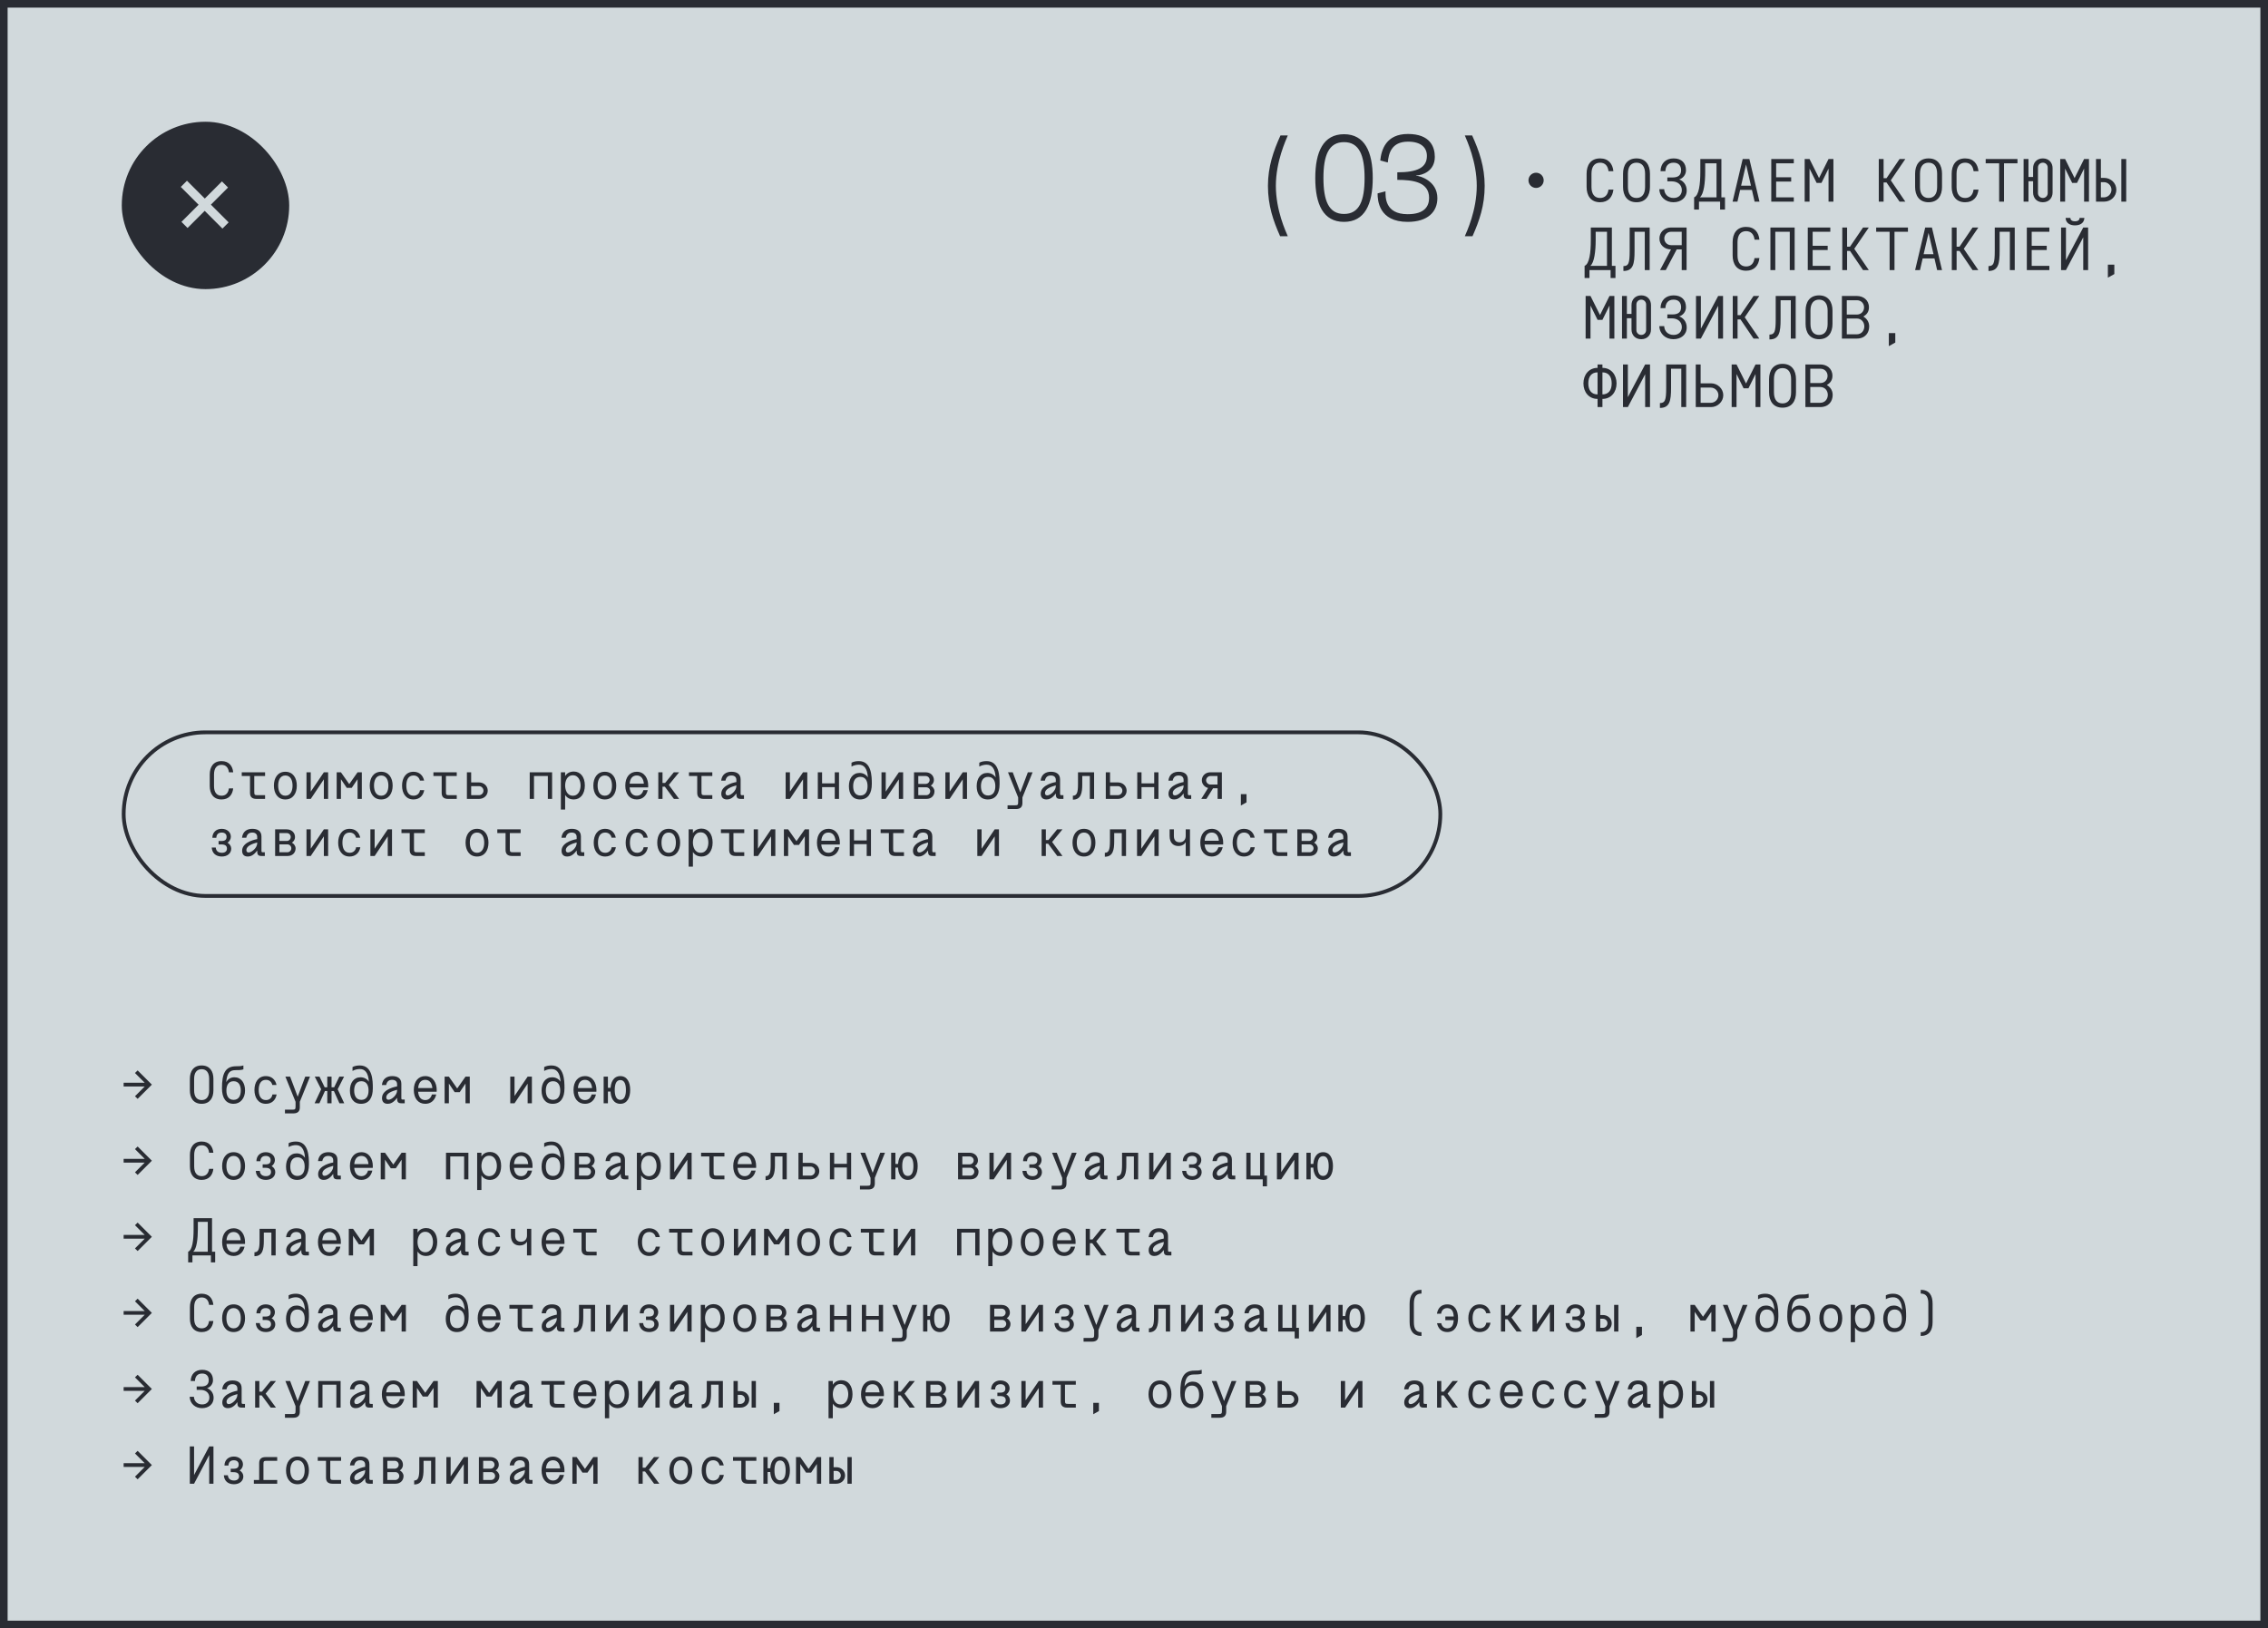
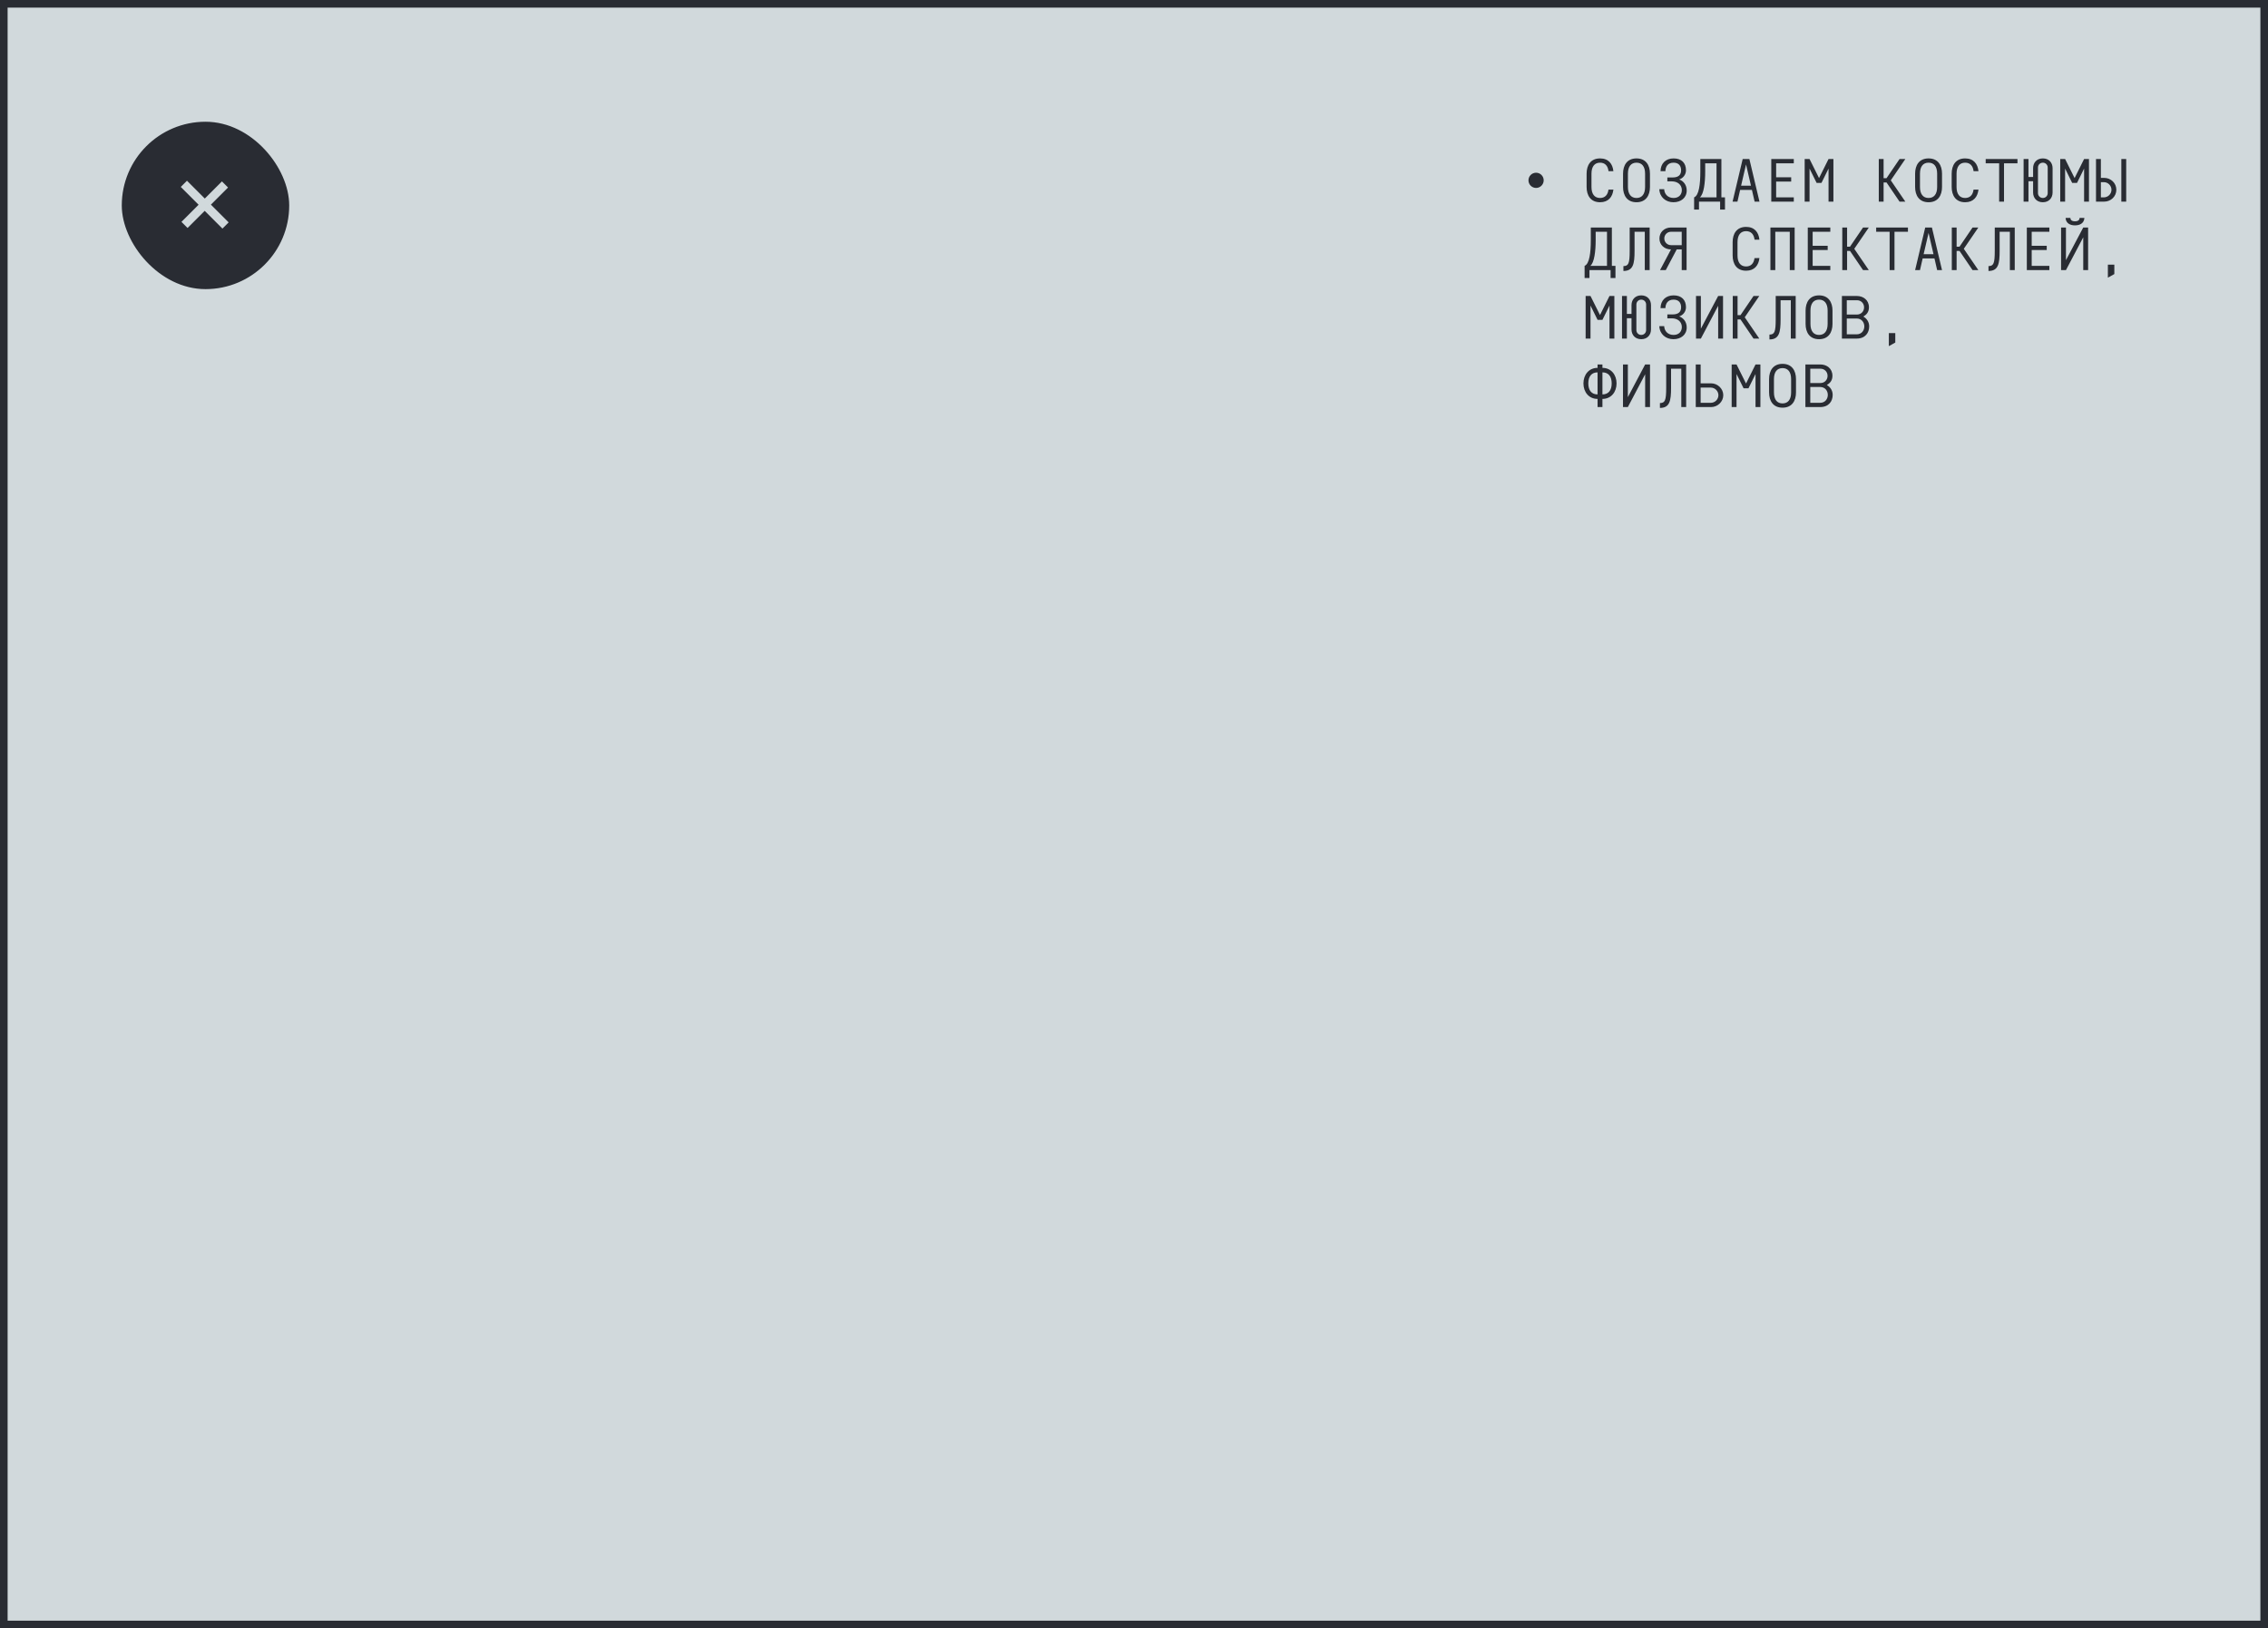
<svg xmlns="http://www.w3.org/2000/svg" width="596" height="428" viewBox="0 0 596 428" fill="none">
  <rect x="1" y="1" width="594" height="426" fill="#D1D9DC" stroke="#292C33" stroke-width="2" />
  <path d="M401.661 47.4C401.661 46.296 402.557 45.4 403.661 45.4C404.765 45.4 405.661 46.296 405.661 47.4C405.661 48.504 404.765 49.4 403.661 49.4C402.557 49.4 401.661 48.504 401.661 47.4ZM416.938 49.144V45.656C416.938 43.416 418.01 41.64 420.474 41.64C422.698 41.64 423.786 43.08 423.978 45H422.698C422.522 43.544 421.738 42.76 420.474 42.76C419.034 42.76 418.218 43.784 418.218 45.656V49.144C418.218 51.016 419.034 52.04 420.474 52.04C421.722 52.04 422.506 51.272 422.682 49.848L423.978 49.832C423.77 51.736 422.682 53.16 420.474 53.16C418.01 53.16 416.938 51.384 416.938 49.144ZM430.051 53.16C427.587 53.16 426.515 51.384 426.515 49.144V45.656C426.515 43.416 427.587 41.64 430.051 41.64C432.515 41.64 433.587 43.416 433.587 45.656V49.144C433.587 51.384 432.515 53.16 430.051 53.16ZM430.051 52.04C431.491 52.04 432.307 51.016 432.307 49.144V45.656C432.307 43.784 431.491 42.76 430.051 42.76C428.611 42.76 427.795 43.784 427.795 45.656V49.144C427.795 51.016 428.611 52.04 430.051 52.04ZM436.365 45C436.397 42.952 437.725 41.64 439.805 41.64C441.917 41.64 443.053 42.856 443.053 44.76C443.053 45.96 442.221 46.888 441.261 47.16C442.333 47.544 443.245 48.552 443.245 50.072C443.245 52.024 441.693 53.16 439.757 53.16C437.741 53.16 436.141 51.832 436.045 49.736H437.325C437.373 50.936 438.221 52.04 439.789 52.04C441.277 52.04 441.965 51.048 441.965 49.976C441.965 48.552 440.845 47.672 439.325 47.672H438.157V46.648H439.533C441.037 46.648 441.773 46.008 441.773 44.76C441.773 43.72 441.261 42.76 439.789 42.76C438.237 42.76 437.677 43.832 437.645 45H436.365ZM446.823 45.128V41.8H452.359V51.88H453.303V55.08H452.023V53H446.471V55.08H445.191V51.88C446.471 51.368 446.823 48.408 446.823 45.128ZM446.695 51.88H451.079V42.92H448.103V45.128C448.103 47.976 447.751 51.048 446.695 51.88ZM455.297 53L457.953 41.8H459.713L462.369 53H461.089L460.385 49.928H457.281L456.577 53H455.297ZM457.537 48.808H460.129L458.833 43.224L457.537 48.808ZM465.466 53V41.8H471.386V42.92H466.746V46.6H470.698V47.72H466.746V51.88H471.386V53H465.466ZM475.524 53H474.244V41.8H475.524L478.02 46.808L480.516 41.8H481.796V53H480.516V44.312L478.66 48.072H477.38L475.524 44.312V53ZM493.72 41.8H494.984V46.84H495.752L499.176 41.8H500.696L496.872 47.4L500.696 53H499.176L495.752 47.96H494.984V53H493.72V41.8ZM506.801 53.16C504.337 53.16 503.265 51.384 503.265 49.144V45.656C503.265 43.416 504.337 41.64 506.801 41.64C509.265 41.64 510.337 43.416 510.337 45.656V49.144C510.337 51.384 509.265 53.16 506.801 53.16ZM506.801 52.04C508.241 52.04 509.057 51.016 509.057 49.144V45.656C509.057 43.784 508.241 42.76 506.801 42.76C505.361 42.76 504.545 43.784 504.545 45.656V49.144C504.545 51.016 505.361 52.04 506.801 52.04ZM512.875 49.144V45.656C512.875 43.416 513.947 41.64 516.411 41.64C518.635 41.64 519.723 43.08 519.915 45H518.635C518.459 43.544 517.675 42.76 516.411 42.76C514.971 42.76 514.155 43.784 514.155 45.656V49.144C514.155 51.016 514.971 52.04 516.411 52.04C517.659 52.04 518.443 51.272 518.619 49.848L519.915 49.832C519.707 51.736 518.619 53.16 516.411 53.16C513.947 53.16 512.875 51.384 512.875 49.144ZM525.349 53V42.92H521.813V41.8H530.165V42.92H526.629V53H525.349ZM531.775 41.8H533.055V46.52H534.271V44.2C534.271 42.792 535.199 41.64 536.831 41.64C538.463 41.64 539.391 42.792 539.391 44.2V50.6C539.391 52.008 538.463 53.16 536.831 53.16C535.199 53.16 534.271 52.008 534.271 50.6V47.64H533.055V53H531.775V41.8ZM536.831 52.04C537.551 52.04 538.111 51.48 538.111 50.76V44.04C538.111 43.32 537.551 42.76 536.831 42.76C536.111 42.76 535.551 43.32 535.551 44.04V50.76C535.551 51.48 536.111 52.04 536.831 52.04ZM542.68 53H541.4V41.8H542.68L545.176 46.808L547.672 41.8H548.952V53H547.672V44.312L545.816 48.072H544.536L542.68 44.312V53ZM550.802 53V41.8H552.082V46.76H552.946C554.706 46.76 556.146 48.12 556.146 49.88C556.146 51.64 554.706 53 552.946 53H550.802ZM552.082 51.88H552.866C553.954 51.88 554.866 50.984 554.866 49.88C554.866 48.792 553.954 47.88 552.866 47.88H552.082V51.88ZM557.458 53V41.8H558.738V53H557.458ZM418.042 63.128V59.8H423.578V69.88H424.522V73.08H423.242V71H417.69V73.08H416.41V69.88C417.69 69.368 418.042 66.408 418.042 63.128ZM417.914 69.88H422.298V60.92H419.322V63.128C419.322 65.976 418.97 69.048 417.914 69.88ZM426.611 69.944C427.939 69.944 428.259 69.256 428.259 65.976V59.8H433.507V71H432.227V60.92H429.539V65.976C429.539 69.352 429.187 71.224 426.611 71.224V69.944ZM441.933 71V65.56H439.117C437.373 65.56 436.077 64.344 436.077 62.712C436.077 61.016 437.373 59.8 439.117 59.8H443.213V71H441.933ZM441.933 64.44V60.92H439.117C438.141 60.92 437.357 61.704 437.357 62.68C437.357 63.656 438.141 64.44 439.117 64.44H441.933ZM437.741 71H436.237L439.117 65.56H440.621L437.741 71ZM455.313 67.144V63.656C455.313 61.416 456.385 59.64 458.849 59.64C461.073 59.64 462.161 61.08 462.353 63H461.073C460.897 61.544 460.113 60.76 458.849 60.76C457.409 60.76 456.593 61.784 456.593 63.656V67.144C456.593 69.016 457.409 70.04 458.849 70.04C460.097 70.04 460.881 69.272 461.057 67.848L462.353 67.832C462.145 69.736 461.057 71.16 458.849 71.16C456.385 71.16 455.313 69.384 455.313 67.144ZM465.242 71V59.8H471.61V71H470.33V60.92H466.522V71H465.242ZM475.06 71V59.8H480.98V60.92H476.34V64.6H480.292V65.72H476.34V69.88H480.98V71H475.06ZM484.126 59.8H485.39V64.84H486.158L489.582 59.8H491.102L487.278 65.4L491.102 71H489.582L486.158 65.96H485.39V71H484.126V59.8ZM496.568 71V60.92H493.032V59.8H501.384V60.92H497.848V71H496.568ZM503.265 71L505.921 59.8H507.681L510.337 71H509.057L508.353 67.928H505.249L504.545 71H503.265ZM505.505 66.808H508.097L506.801 61.224L505.505 66.808ZM512.907 59.8H514.171V64.84H514.939L518.363 59.8H519.883L516.059 65.4L519.883 71H518.363L514.939 65.96H514.171V71H512.907V59.8ZM522.549 69.944C523.877 69.944 524.197 69.256 524.197 65.976V59.8H529.445V71H528.165V60.92H525.477V65.976C525.477 69.352 525.125 71.224 522.549 71.224V69.944ZM532.623 71V59.8H538.543V60.92H533.903V64.6H537.855V65.72H533.903V69.88H538.543V71H532.623ZM546.488 57.272H547.752C547.672 58.728 546.504 59.24 545.272 59.24C544.056 59.24 542.888 58.728 542.808 57.272H544.072C544.072 57.784 544.424 58.168 545.272 58.168C546.136 58.168 546.488 57.784 546.488 57.272ZM548.728 71H547.448V62.376L542.904 71H541.624V59.8H542.904V68.392L547.448 59.8H548.728V71ZM553.922 72.984V69.56H555.618V72.04L553.922 72.984ZM417.962 89H416.682V77.8H417.962L420.458 82.808L422.954 77.8H424.234V89H422.954V80.312L421.098 84.072H419.818L417.962 80.312V89ZM426.243 77.8H427.523V82.52H428.739V80.2C428.739 78.792 429.667 77.64 431.299 77.64C432.931 77.64 433.859 78.792 433.859 80.2V86.6C433.859 88.008 432.931 89.16 431.299 89.16C429.667 89.16 428.739 88.008 428.739 86.6V83.64H427.523V89H426.243V77.8ZM431.299 88.04C432.019 88.04 432.579 87.48 432.579 86.76V80.04C432.579 79.32 432.019 78.76 431.299 78.76C430.579 78.76 430.019 79.32 430.019 80.04V86.76C430.019 87.48 430.579 88.04 431.299 88.04ZM436.365 81C436.397 78.952 437.725 77.64 439.805 77.64C441.917 77.64 443.053 78.856 443.053 80.76C443.053 81.96 442.221 82.888 441.261 83.16C442.333 83.544 443.245 84.552 443.245 86.072C443.245 88.024 441.693 89.16 439.757 89.16C437.741 89.16 436.141 87.832 436.045 85.736H437.325C437.373 86.936 438.221 88.04 439.789 88.04C441.277 88.04 441.965 87.048 441.965 85.976C441.965 84.552 440.845 83.672 439.325 83.672H438.157V82.648H439.533C441.037 82.648 441.773 82.008 441.773 80.76C441.773 79.72 441.261 78.76 439.789 78.76C438.237 78.76 437.677 79.832 437.645 81H436.365ZM452.791 89H451.511V80.376L446.967 89H445.687V77.8H446.967V86.392L451.511 77.8H452.791V89ZM455.345 77.8H456.609V82.84H457.377L460.801 77.8H462.321L458.497 83.4L462.321 89H460.801L457.377 83.96H456.609V89H455.345V77.8ZM464.986 87.944C466.314 87.944 466.634 87.256 466.634 83.976V77.8H471.882V89H470.602V78.92H467.914V83.976C467.914 87.352 467.562 89.224 464.986 89.224V87.944ZM478.02 89.16C475.556 89.16 474.484 87.384 474.484 85.144V81.656C474.484 79.416 475.556 77.64 478.02 77.64C480.484 77.64 481.556 79.416 481.556 81.656V85.144C481.556 87.384 480.484 89.16 478.02 89.16ZM478.02 88.04C479.46 88.04 480.276 87.016 480.276 85.144V81.656C480.276 79.784 479.46 78.76 478.02 78.76C476.58 78.76 475.764 79.784 475.764 81.656V85.144C475.764 87.016 476.58 88.04 478.02 88.04ZM484.03 89V77.8H487.966C489.598 77.8 491.134 78.824 491.134 80.792C491.134 82.056 490.446 82.744 489.662 83.208C490.51 83.688 491.198 84.584 491.198 85.8C491.198 87.464 490.174 89 487.902 89H484.03ZM485.31 82.68H487.982C489.086 82.68 489.854 81.832 489.854 80.792C489.854 79.752 489.086 78.92 487.982 78.92H485.31V82.68ZM485.31 87.88H487.902C489.23 87.88 489.918 86.84 489.918 85.8C489.918 84.76 489.23 83.72 487.902 83.72H485.31V87.88ZM496.36 90.984V87.56H498.056V90.04L496.36 90.984ZM419.818 103.672V97.88C418.25 97.88 417.386 98.936 417.386 100.776C417.386 102.616 418.25 103.672 419.818 103.672ZM421.098 97.88V103.672C422.666 103.672 423.53 102.616 423.53 100.776C423.53 98.936 422.666 97.88 421.098 97.88ZM419.818 107V104.856C417.53 104.856 416.106 103.048 416.106 100.776C416.106 98.52 417.53 96.696 419.818 96.696V95.8H421.098V96.696C423.386 96.696 424.81 98.52 424.81 100.776C424.81 103.048 423.386 104.856 421.098 104.856V107H419.818ZM433.603 107H432.323V98.376L427.779 107H426.499V95.8H427.779V104.392L432.323 95.8H433.603V107ZM436.205 105.944C437.533 105.944 437.853 105.256 437.853 101.976V95.8H443.101V107H441.821V96.92H439.133V101.976C439.133 105.352 438.781 107.224 436.205 107.224V105.944ZM445.623 107V95.8H446.903V100.76H449.655C451.367 100.76 452.855 102.168 452.855 103.88C452.855 105.592 451.367 107 449.655 107H445.623ZM446.903 105.88H449.575C450.663 105.88 451.575 104.984 451.575 103.88C451.575 102.792 450.663 101.88 449.575 101.88H446.903V105.88ZM456.337 107H455.057V95.8H456.337L458.833 100.808L461.329 95.8H462.609V107H461.329V98.312L459.473 102.072H458.193L456.337 98.312V107ZM468.426 107.16C465.962 107.16 464.89 105.384 464.89 103.144V99.656C464.89 97.416 465.962 95.64 468.426 95.64C470.89 95.64 471.962 97.416 471.962 99.656V103.144C471.962 105.384 470.89 107.16 468.426 107.16ZM468.426 106.04C469.866 106.04 470.682 105.016 470.682 103.144V99.656C470.682 97.784 469.866 96.76 468.426 96.76C466.986 96.76 466.17 97.784 466.17 99.656V103.144C466.17 105.016 466.986 106.04 468.426 106.04ZM474.436 107V95.8H478.372C480.004 95.8 481.54 96.824 481.54 98.792C481.54 100.056 480.852 100.744 480.068 101.208C480.916 101.688 481.604 102.584 481.604 103.8C481.604 105.464 480.58 107 478.308 107H474.436ZM475.716 100.68H478.388C479.492 100.68 480.26 99.832 480.26 98.792C480.26 97.752 479.492 96.92 478.388 96.92H475.716V100.68ZM475.716 105.88H478.308C479.636 105.88 480.324 104.84 480.324 103.8C480.324 102.76 479.636 101.72 478.308 101.72H475.716V105.88Z" fill="#292C33" />
-   <path d="M336.398 62.096H338.414C337.902 60.88 335.278 55.312 335.278 48.848C335.278 42.448 337.902 36.88 338.414 35.6H336.494C334.638 39.696 333.198 43.824 333.198 48.848C333.198 54 334.574 58 336.398 62.096ZM345.635 46.8C345.635 53.712 347.747 58.32 353.187 58.32C358.627 58.32 360.739 53.712 360.739 46.8C360.739 39.888 358.627 35.28 353.187 35.28C347.747 35.28 345.635 39.888 345.635 46.8ZM347.779 46.768C347.779 40.816 349.187 37.36 353.187 37.36C357.187 37.36 358.595 40.816 358.595 46.768C358.595 52.72 357.251 56.24 353.187 56.24C349.155 56.24 347.779 52.72 347.779 46.768ZM372.122 46.128C373.69 46.096 377.05 45.04 377.05 41.232C377.05 38.64 375.866 35.216 369.978 35.216C364.218 35.216 363.002 39.376 362.714 42.192L364.698 42.704C364.89 40.496 365.562 37.232 370.01 37.232C373.434 37.232 375.002 38.8 374.97 41.04C374.938 44.016 372.538 45.296 367.194 45.296V47.28C371.29 47.28 375.546 47.824 375.546 52.016C375.546 54.128 374.458 56.304 369.914 56.304C363.866 56.304 364.09 51.696 364.09 50.288L362.01 50.832C362.01 52.624 362.298 58.32 369.914 58.32C375.258 58.32 377.722 55.632 377.722 52.08C377.722 47.472 373.018 46.192 372.122 46.192V46.128ZM386.952 62.096C388.776 58 390.152 54 390.152 48.848C390.152 43.824 388.712 39.696 386.856 35.6H384.936C385.448 36.88 388.072 42.448 388.072 48.848C388.072 55.312 385.448 60.88 384.936 62.096H386.952Z" fill="#292C33" />
  <rect x="32.5" y="32.5" width="43" height="43" rx="21.5" fill="#292C33" stroke="#292C33" />
-   <rect x="32.5" y="192.5" width="346" height="43" rx="21.5" stroke="#292C33" />
-   <path d="M55.12 206.626C55.12 208.586 56.058 210.14 58.214 210.14C60.146 210.14 61.098 208.894 61.28 207.228L60.146 207.242C59.992 208.488 59.306 209.16 58.214 209.16C56.954 209.16 56.24 208.264 56.24 206.626V203.574C56.24 201.936 56.954 201.04 58.214 201.04C59.32 201.04 60.006 201.726 60.16 203H61.28C61.112 201.32 60.16 200.06 58.214 200.06C56.058 200.06 55.12 201.614 55.12 203.574V206.626ZM69.66 209.02H67.715C66.903 209.02 66.819 208.922 66.819 208.096V203.98H69.66V203H63.529V203.98H65.698V208.404C65.698 209.384 66.16 210 67.392 210H69.66V209.02ZM74.989 209.16C73.603 209.16 73.099 207.858 73.099 206.5C73.099 205.128 73.603 203.84 74.989 203.84C76.375 203.84 76.879 205.128 76.879 206.5C76.879 207.858 76.375 209.16 74.989 209.16ZM71.979 206.5C71.979 208.516 72.973 210.14 74.989 210.14C77.005 210.14 77.999 208.516 77.999 206.5C77.999 204.498 77.005 202.86 74.989 202.86C72.973 202.86 71.979 204.498 71.979 206.5ZM80.542 210H81.662L85.106 204.848V210H86.226V203H85.106L81.662 208.082V203H80.542V210ZM92.436 207.088L93.962 204.82V210H95.082V203H93.962L91.778 206.108L89.594 203H88.474V210H89.594V204.82L91.12 207.088H92.436ZM100.173 209.16C98.787 209.16 98.283 207.858 98.283 206.5C98.283 205.128 98.787 203.84 100.173 203.84C101.559 203.84 102.063 205.128 102.063 206.5C102.063 207.858 101.559 209.16 100.173 209.16ZM97.163 206.5C97.163 208.516 98.157 210.14 100.173 210.14C102.189 210.14 103.183 208.516 103.183 206.5C103.183 204.498 102.189 202.86 100.173 202.86C98.157 202.86 97.163 204.498 97.163 206.5ZM108.665 202.86C106.649 202.86 105.655 204.498 105.655 206.5C105.655 208.516 106.649 210.14 108.665 210.14C110.247 210.14 111.241 209.118 111.479 207.69H110.373C110.247 208.516 109.673 209.16 108.665 209.16C107.237 209.16 106.775 207.886 106.775 206.5C106.775 205.1 107.237 203.84 108.665 203.84C109.617 203.84 110.177 204.428 110.345 205.184H111.451C111.171 203.826 110.205 202.86 108.665 202.86ZM120.028 209.02H118.082C117.27 209.02 117.186 208.922 117.186 208.096V203.98H120.028V203H113.896V203.98H116.066V208.404C116.066 209.384 116.528 210 117.76 210H120.028V209.02ZM123.816 203H122.696V210H125.86C127.134 210 128.17 209.104 128.17 207.83C128.17 206.57 127.134 205.66 125.86 205.66H123.816V203ZM123.816 209.02V206.64H125.86C126.518 206.64 127.05 207.172 127.05 207.83C127.05 208.488 126.518 209.02 125.86 209.02H123.816ZM139.205 210H140.325V203.98H143.965V210H145.085V203H139.205V210ZM150.54 203.784C152.108 203.784 152.57 205.38 152.57 206.472C152.57 207.564 152.108 209.16 150.54 209.16C148.972 209.16 148.51 207.564 148.51 206.472C148.51 205.38 148.972 203.784 150.54 203.784ZM147.39 212.8H148.51V208.95C149 209.748 149.798 210.14 150.792 210.14C152.528 210.14 153.69 208.698 153.69 206.472C153.69 204.218 152.528 202.804 150.792 202.804C149.798 202.804 149 203.196 148.51 203.994V203H147.39V212.8ZM158.934 209.16C157.548 209.16 157.044 207.858 157.044 206.5C157.044 205.128 157.548 203.84 158.934 203.84C160.32 203.84 160.824 205.128 160.824 206.5C160.824 207.858 160.32 209.16 158.934 209.16ZM155.924 206.5C155.924 208.516 156.918 210.14 158.934 210.14C160.95 210.14 161.944 208.516 161.944 206.5C161.944 204.498 160.95 202.86 158.934 202.86C156.918 202.86 155.924 204.498 155.924 206.5ZM165.467 205.996C165.579 204.596 166.237 203.84 167.329 203.84C168.323 203.84 168.967 204.484 169.163 205.702C169.191 205.842 169.191 205.926 169.191 205.996H165.467ZM164.319 206.5C164.319 208.726 165.481 210.14 167.329 210.14C168.799 210.14 169.849 209.258 170.213 207.69H169.079C168.799 208.656 168.197 209.16 167.329 209.16C166.237 209.16 165.579 208.404 165.453 206.976H170.325C170.339 206.822 170.339 206.668 170.339 206.5C170.339 204.666 169.401 202.86 167.329 202.86C165.495 202.86 164.319 204.274 164.319 206.5ZM172.993 203V210H174.099V206.78H174.715L177.095 210H178.467L175.751 206.318L178.467 203H177.067L174.785 205.8H174.099V203H172.993ZM187.184 209.02H185.238C184.426 209.02 184.342 208.922 184.342 208.096V203.98H187.184V203H181.052V203.98H183.222V208.404C183.222 209.384 183.684 210 184.916 210H187.184V209.02ZM193.507 206.64C193.507 207.872 192.065 209.076 191.253 209.076C190.861 209.076 190.665 208.852 190.665 208.446C190.665 207.34 192.233 206.794 193.507 206.444V206.64ZM190.637 205.198C190.861 204.134 191.477 203.84 192.219 203.84C193.157 203.84 193.507 204.386 193.507 204.988V205.562C193.507 205.562 189.545 206.178 189.545 208.614C189.545 209.426 189.909 210.14 191.029 210.14C191.603 210.14 192.513 209.958 193.507 208.558C193.507 209.482 193.605 210 194.641 210H195.508V209.02H195.089C194.655 209.02 194.627 208.992 194.627 208.502V204.876C194.627 203.336 193.479 202.86 192.219 202.86C190.875 202.86 189.713 203.504 189.517 205.198H190.637ZM206.46 210H207.58L211.024 204.848V210H212.144V203H211.024L207.58 208.082V203H206.46V210ZM214.91 210H216.03V206.892H219.362V210H220.482V203H219.362V205.912H216.03V203H214.91V210ZM225.881 203.168C224.075 203.168 223.081 204.652 223.081 206.654C223.081 208.67 224.033 210.14 225.993 210.14C228.107 210.14 229.101 208.572 229.101 206.066C229.101 204.022 229.045 200.06 225.685 200.06C224.985 200.06 224.299 200.186 223.767 200.48V201.502C224.341 201.152 225.125 200.998 225.685 200.998C227.029 200.998 227.911 201.936 228.065 204.344C227.617 203.63 226.833 203.168 225.881 203.168ZM226.091 209.104C224.733 209.104 224.201 208.012 224.201 206.654C224.201 205.282 224.733 204.204 226.091 204.204C227.449 204.204 227.981 205.282 227.981 206.654C227.981 208.012 227.449 209.104 226.091 209.104ZM231.643 210H232.763L236.207 204.848V210H237.327V203H236.207L232.763 208.082V203H231.643V210ZM243.412 206.948C243.986 206.948 244.448 207.41 244.448 207.984C244.448 208.544 243.986 209.02 243.412 209.02H241.312V206.948H243.412ZM243.258 203.98C243.832 203.98 244.294 204.442 244.294 205.016C244.294 205.576 243.832 206.052 243.258 206.052H241.312V203.98H243.258ZM243.454 210C244.784 210 245.568 209.104 245.568 207.984C245.568 207.326 245.078 206.738 244.588 206.5C244.952 206.276 245.414 205.8 245.414 205.016C245.414 203.896 244.546 203 243.216 203H240.192V210H243.454ZM248.432 210H249.552L252.996 204.848V210H254.116V203H252.996L249.552 208.082V203H248.432V210ZM259.459 203.168C257.653 203.168 256.659 204.652 256.659 206.654C256.659 208.67 257.611 210.14 259.571 210.14C261.685 210.14 262.679 208.572 262.679 206.066C262.679 204.022 262.623 200.06 259.263 200.06C258.563 200.06 257.877 200.186 257.345 200.48V201.502C257.919 201.152 258.703 200.998 259.263 200.998C260.607 200.998 261.489 201.936 261.643 204.344C261.195 203.63 260.411 203.168 259.459 203.168ZM259.669 209.104C258.311 209.104 257.779 208.012 257.779 206.654C257.779 205.282 258.311 204.204 259.669 204.204C261.027 204.204 261.559 205.282 261.559 206.654C261.559 208.012 261.027 209.104 259.669 209.104ZM266.131 203H264.885L267.559 209.608V210.756C267.559 211.582 267.475 211.68 266.663 211.68H264.773V212.66H266.985C268.217 212.66 268.679 212.044 268.679 211.064V209.608L271.353 203H270.107L268.119 208.278L266.131 203ZM277.452 206.64C277.452 207.872 276.01 209.076 275.198 209.076C274.806 209.076 274.61 208.852 274.61 208.446C274.61 207.34 276.178 206.794 277.452 206.444V206.64ZM274.582 205.198C274.806 204.134 275.422 203.84 276.164 203.84C277.102 203.84 277.452 204.386 277.452 204.988V205.562C277.452 205.562 273.49 206.178 273.49 208.614C273.49 209.426 273.854 210.14 274.974 210.14C275.548 210.14 276.458 209.958 277.452 208.558C277.452 209.482 277.55 210 278.586 210H279.454V209.02H279.034C278.6 209.02 278.572 208.992 278.572 208.502V204.876C278.572 203.336 277.424 202.86 276.164 202.86C274.82 202.86 273.658 203.504 273.462 205.198H274.582ZM281.94 209.16V210.196C284.096 210.196 284.404 208.362 284.404 206.136V203.98H286.392V210H287.512V203H283.284V206.136C283.284 208.278 283.004 209.16 281.94 209.16ZM291.707 203H290.587V210H293.751C295.025 210 296.061 209.104 296.061 207.83C296.061 206.57 295.025 205.66 293.751 205.66H291.707V203ZM291.707 209.02V206.64H293.751C294.409 206.64 294.941 207.172 294.941 207.83C294.941 208.488 294.409 209.02 293.751 209.02H291.707ZM298.855 210H299.975V206.892H303.307V210H304.427V203H303.307V205.912H299.975V203H298.855V210ZM311.03 206.64C311.03 207.872 309.588 209.076 308.776 209.076C308.384 209.076 308.188 208.852 308.188 208.446C308.188 207.34 309.756 206.794 311.03 206.444V206.64ZM308.16 205.198C308.384 204.134 309 203.84 309.742 203.84C310.68 203.84 311.03 204.386 311.03 204.988V205.562C311.03 205.562 307.068 206.178 307.068 208.614C307.068 209.426 307.432 210.14 308.552 210.14C309.126 210.14 310.036 209.958 311.03 208.558C311.03 209.482 311.128 210 312.164 210H313.032V209.02H312.612C312.178 209.02 312.15 208.992 312.15 208.502V204.876C312.15 203.336 311.002 202.86 309.742 202.86C308.398 202.86 307.236 203.504 307.04 205.198H308.16ZM318.066 203C316.764 203 315.826 203.938 315.826 205.1C315.826 206.22 316.764 207.2 318.066 207.2H319.97V210H321.09V203H318.066ZM316.946 205.1C316.946 204.512 317.492 203.98 318.066 203.98H319.942V206.22H318.066C317.492 206.22 316.946 205.716 316.946 205.1ZM315.672 210H317.03L318.92 206.976H317.562L315.672 210ZM326.083 211.736L327.567 210.91V208.74H326.083V211.736ZM55.806 220.226H56.842C56.898 219.302 57.374 218.84 58.284 218.84C59.054 218.84 59.544 219.26 59.544 219.946C59.544 220.744 59.138 221.066 58.144 221.066H57.444V221.962H58.144C59.18 221.962 59.642 222.312 59.642 223.082C59.642 223.74 59.138 224.16 58.326 224.16C57.332 224.16 56.758 223.67 56.702 222.774H55.638C55.736 224.258 56.716 225.14 58.298 225.14C59.754 225.14 60.762 224.3 60.762 223.082C60.762 222.452 60.398 221.85 59.796 221.514C60.3 221.192 60.664 220.548 60.664 219.946C60.664 218.728 59.67 217.86 58.256 217.86C56.8 217.86 55.806 218.826 55.806 220.226ZM67.588 221.64C67.588 222.872 66.147 224.076 65.335 224.076C64.942 224.076 64.746 223.852 64.746 223.446C64.746 222.34 66.314 221.794 67.588 221.444V221.64ZM64.719 220.198C64.942 219.134 65.558 218.84 66.3 218.84C67.239 218.84 67.588 219.386 67.588 219.988V220.562C67.588 220.562 63.627 221.178 63.627 223.614C63.627 224.426 63.99 225.14 65.111 225.14C65.684 225.14 66.594 224.958 67.588 223.558C67.588 224.482 67.686 225 68.722 225H69.591V224.02H69.171C68.737 224.02 68.709 223.992 68.709 223.502V219.876C68.709 218.336 67.561 217.86 66.3 217.86C64.957 217.86 63.794 218.504 63.599 220.198H64.719ZM75.521 221.948C76.095 221.948 76.557 222.41 76.557 222.984C76.557 223.544 76.095 224.02 75.521 224.02H73.421V221.948H75.521ZM75.367 218.98C75.941 218.98 76.403 219.442 76.403 220.016C76.403 220.576 75.941 221.052 75.367 221.052H73.421V218.98H75.367ZM75.563 225C76.893 225 77.677 224.104 77.677 222.984C77.677 222.326 77.187 221.738 76.697 221.5C77.061 221.276 77.523 220.8 77.523 220.016C77.523 218.896 76.655 218 75.325 218H72.301V225H75.563ZM80.542 225H81.662L85.106 219.848V225H86.226V218H85.106L81.662 223.082V218H80.542V225ZM91.876 217.86C89.86 217.86 88.866 219.498 88.866 221.5C88.866 223.516 89.86 225.14 91.876 225.14C93.458 225.14 94.452 224.118 94.69 222.69H93.584C93.458 223.516 92.884 224.16 91.876 224.16C90.448 224.16 89.986 222.886 89.986 221.5C89.986 220.1 90.448 218.84 91.876 218.84C92.828 218.84 93.388 219.428 93.556 220.184H94.662C94.382 218.826 93.416 217.86 91.876 217.86ZM97.331 225H98.451L101.895 219.848V225H103.015V218H101.895L98.451 223.082V218H97.331V225ZM111.633 224.02H109.687C108.875 224.02 108.791 223.922 108.791 223.096V218.98H111.633V218H105.501V218.98H107.671V223.404C107.671 224.384 108.133 225 109.365 225H111.633V224.02ZM125.356 224.16C123.97 224.16 123.466 222.858 123.466 221.5C123.466 220.128 123.97 218.84 125.356 218.84C126.742 218.84 127.246 220.128 127.246 221.5C127.246 222.858 126.742 224.16 125.356 224.16ZM122.346 221.5C122.346 223.516 123.34 225.14 125.356 225.14C127.372 225.14 128.366 223.516 128.366 221.5C128.366 219.498 127.372 217.86 125.356 217.86C123.34 217.86 122.346 219.498 122.346 221.5ZM136.817 224.02H134.871C134.059 224.02 133.975 223.922 133.975 223.096V218.98H136.817V218H130.685V218.98H132.855V223.404C132.855 224.384 133.317 225 134.549 225H136.817V224.02ZM151.534 221.64C151.534 222.872 150.092 224.076 149.28 224.076C148.888 224.076 148.692 223.852 148.692 223.446C148.692 222.34 150.26 221.794 151.534 221.444V221.64ZM148.664 220.198C148.888 219.134 149.504 218.84 150.246 218.84C151.184 218.84 151.534 219.386 151.534 219.988V220.562C151.534 220.562 147.572 221.178 147.572 223.614C147.572 224.426 147.936 225.14 149.056 225.14C149.63 225.14 150.54 224.958 151.534 223.558C151.534 224.482 151.632 225 152.668 225H153.536V224.02H153.116C152.682 224.02 152.654 223.992 152.654 223.502V219.876C152.654 218.336 151.506 217.86 150.246 217.86C148.902 217.86 147.74 218.504 147.544 220.198H148.664ZM159.032 217.86C157.016 217.86 156.022 219.498 156.022 221.5C156.022 223.516 157.016 225.14 159.032 225.14C160.614 225.14 161.608 224.118 161.846 222.69H160.74C160.614 223.516 160.04 224.16 159.032 224.16C157.604 224.16 157.142 222.886 157.142 221.5C157.142 220.1 157.604 218.84 159.032 218.84C159.984 218.84 160.544 219.428 160.712 220.184H161.818C161.538 218.826 160.572 217.86 159.032 217.86ZM167.427 217.86C165.411 217.86 164.417 219.498 164.417 221.5C164.417 223.516 165.411 225.14 167.427 225.14C169.009 225.14 170.003 224.118 170.241 222.69H169.135C169.009 223.516 168.435 224.16 167.427 224.16C165.999 224.16 165.537 222.886 165.537 221.5C165.537 220.1 165.999 218.84 167.427 218.84C168.379 218.84 168.939 219.428 169.107 220.184H170.213C169.933 218.826 168.967 217.86 167.427 217.86ZM175.723 224.16C174.337 224.16 173.833 222.858 173.833 221.5C173.833 220.128 174.337 218.84 175.723 218.84C177.109 218.84 177.613 220.128 177.613 221.5C177.613 222.858 177.109 224.16 175.723 224.16ZM172.713 221.5C172.713 223.516 173.707 225.14 175.723 225.14C177.739 225.14 178.733 223.516 178.733 221.5C178.733 219.498 177.739 217.86 175.723 217.86C173.707 217.86 172.713 219.498 172.713 221.5ZM184.118 218.784C185.686 218.784 186.148 220.38 186.148 221.472C186.148 222.564 185.686 224.16 184.118 224.16C182.55 224.16 182.088 222.564 182.088 221.472C182.088 220.38 182.55 218.784 184.118 218.784ZM180.968 227.8H182.088V223.95C182.578 224.748 183.376 225.14 184.37 225.14C186.106 225.14 187.268 223.698 187.268 221.472C187.268 219.218 186.106 217.804 184.37 217.804C183.376 217.804 182.578 218.196 182.088 218.994V218H180.968V227.8ZM195.579 224.02H193.633C192.821 224.02 192.737 223.922 192.737 223.096V218.98H195.579V218H189.447V218.98H191.617V223.404C191.617 224.384 192.079 225 193.311 225H195.579V224.02ZM198.065 225H199.185L202.629 219.848V225H203.749V218H202.629L199.185 223.082V218H198.065V225ZM209.96 222.088L211.486 219.82V225H212.606V218H211.486L209.302 221.108L207.118 218H205.998V225H207.118V219.82L208.644 222.088H209.96ZM215.834 220.996C215.946 219.596 216.604 218.84 217.696 218.84C218.69 218.84 219.334 219.484 219.53 220.702C219.558 220.842 219.558 220.926 219.558 220.996H215.834ZM214.686 221.5C214.686 223.726 215.848 225.14 217.696 225.14C219.166 225.14 220.216 224.258 220.58 222.69H219.446C219.166 223.656 218.564 224.16 217.696 224.16C216.604 224.16 215.946 223.404 215.82 221.976H220.692C220.706 221.822 220.706 221.668 220.706 221.5C220.706 219.666 219.768 217.86 217.696 217.86C215.862 217.86 214.686 219.274 214.686 221.5ZM223.305 225H224.425V221.892H227.757V225H228.877V218H227.757V220.912H224.425V218H223.305V225ZM237.551 224.02H235.605C234.793 224.02 234.709 223.922 234.709 223.096V218.98H237.551V218H231.419V218.98H233.589V223.404C233.589 224.384 234.051 225 235.283 225H237.551V224.02ZM243.874 221.64C243.874 222.872 242.432 224.076 241.62 224.076C241.228 224.076 241.032 223.852 241.032 223.446C241.032 222.34 242.6 221.794 243.874 221.444V221.64ZM241.004 220.198C241.228 219.134 241.844 218.84 242.586 218.84C243.524 218.84 243.874 219.386 243.874 219.988V220.562C243.874 220.562 239.912 221.178 239.912 223.614C239.912 224.426 240.276 225.14 241.396 225.14C241.97 225.14 242.88 224.958 243.874 223.558C243.874 224.482 243.972 225 245.008 225H245.876V224.02H245.456C245.022 224.02 244.994 223.992 244.994 223.502V219.876C244.994 218.336 243.846 217.86 242.586 217.86C241.242 217.86 240.08 218.504 239.884 220.198H241.004ZM256.827 225H257.947L261.391 219.848V225H262.511V218H261.391L257.947 223.082V218H256.827V225ZM273.728 218V225H274.834V221.78H275.45L277.83 225H279.202L276.486 221.318L279.202 218H277.802L275.52 220.8H274.834V218H273.728ZM284.852 224.16C283.466 224.16 282.962 222.858 282.962 221.5C282.962 220.128 283.466 218.84 284.852 218.84C286.238 218.84 286.742 220.128 286.742 221.5C286.742 222.858 286.238 224.16 284.852 224.16ZM281.842 221.5C281.842 223.516 282.836 225.14 284.852 225.14C286.868 225.14 287.862 223.516 287.862 221.5C287.862 219.498 286.868 217.86 284.852 217.86C282.836 217.86 281.842 219.498 281.842 221.5ZM290.335 224.16V225.196C292.491 225.196 292.799 223.362 292.799 221.136V218.98H294.787V225H295.907V218H291.679V221.136C291.679 223.278 291.399 224.16 290.335 224.16ZM298.799 225H299.919L303.363 219.848V225H304.483V218H303.363L299.919 223.082V218H298.799V225ZM311.59 225H312.71V218H311.59V219.736C311.59 220.674 311.044 221.402 309.994 221.402C309.014 221.402 308.482 220.828 308.482 219.736V218H307.362V219.736C307.362 221.598 308.398 222.382 309.658 222.382C310.736 222.382 311.366 221.822 311.59 221.36V225ZM316.568 220.996C316.68 219.596 317.338 218.84 318.43 218.84C319.424 218.84 320.068 219.484 320.264 220.702C320.292 220.842 320.292 220.926 320.292 220.996H316.568ZM315.42 221.5C315.42 223.726 316.582 225.14 318.43 225.14C319.9 225.14 320.95 224.258 321.314 222.69H320.18C319.9 223.656 319.298 224.16 318.43 224.16C317.338 224.16 316.68 223.404 316.554 221.976H321.426C321.44 221.822 321.44 221.668 321.44 221.5C321.44 219.666 320.502 217.86 318.43 217.86C316.596 217.86 315.42 219.274 315.42 221.5ZM326.923 217.86C324.907 217.86 323.913 219.498 323.913 221.5C323.913 223.516 324.907 225.14 326.923 225.14C328.505 225.14 329.499 224.118 329.737 222.69H328.631C328.505 223.516 327.931 224.16 326.923 224.16C325.495 224.16 325.033 222.886 325.033 221.5C325.033 220.1 325.495 218.84 326.923 218.84C327.875 218.84 328.435 219.428 328.603 220.184H329.709C329.429 218.826 328.463 217.86 326.923 217.86ZM338.286 224.02H336.34C335.528 224.02 335.444 223.922 335.444 223.096V218.98H338.286V218H332.154V218.98H334.324V223.404C334.324 224.384 334.786 225 336.018 225H338.286V224.02ZM344.146 221.948C344.72 221.948 345.182 222.41 345.182 222.984C345.182 223.544 344.72 224.02 344.146 224.02H342.046V221.948H344.146ZM343.992 218.98C344.566 218.98 345.028 219.442 345.028 220.016C345.028 220.576 344.566 221.052 343.992 221.052H342.046V218.98H343.992ZM344.188 225C345.518 225 346.302 224.104 346.302 222.984C346.302 222.326 345.812 221.738 345.322 221.5C345.686 221.276 346.148 220.8 346.148 220.016C346.148 218.896 345.28 218 343.95 218H340.926V225H344.188ZM353.003 221.64C353.003 222.872 351.561 224.076 350.749 224.076C350.357 224.076 350.161 223.852 350.161 223.446C350.161 222.34 351.729 221.794 353.003 221.444V221.64ZM350.133 220.198C350.357 219.134 350.973 218.84 351.715 218.84C352.653 218.84 353.003 219.386 353.003 219.988V220.562C353.003 220.562 349.041 221.178 349.041 223.614C349.041 224.426 349.405 225.14 350.525 225.14C351.099 225.14 352.009 224.958 353.003 223.558C353.003 224.482 353.101 225 354.137 225H355.005V224.02H354.585C354.151 224.02 354.123 223.992 354.123 223.502V219.876C354.123 218.336 352.975 217.86 351.715 217.86C350.371 217.86 349.209 218.504 349.013 220.198H350.133Z" fill="#292C33" />
-   <path d="M35.472 288.152L36.172 288.838L39.91 285.1L36.172 281.362L35.472 282.048L38.034 284.61H32.49V285.59H38.034L35.472 288.152ZM52.989 290.14C55.145 290.14 56.083 288.586 56.083 286.626V283.574C56.083 281.614 55.145 280.06 52.989 280.06C50.833 280.06 49.895 281.614 49.895 283.574V286.626C49.895 288.586 50.833 290.14 52.989 290.14ZM52.989 289.16C51.729 289.16 51.015 288.264 51.015 286.626V283.574C51.015 281.936 51.729 281.04 52.989 281.04C54.249 281.04 54.963 281.936 54.963 283.574V286.626C54.963 288.264 54.249 289.16 52.989 289.16ZM62.056 280.27C59.102 280.27 58.332 282.3 58.332 286.066C58.332 288.656 59.396 290.14 61.384 290.14C63.19 290.14 64.394 288.67 64.394 286.654C64.394 284.652 63.4 283.168 61.594 283.168C60.614 283.168 59.858 283.686 59.438 284.456C59.662 282.188 60.25 281.292 61.874 281.292C62.476 281.292 63.414 281.306 63.96 281.082V280.06C63.274 280.27 62.84 280.27 62.056 280.27ZM61.384 289.104C60.026 289.104 59.494 288.012 59.494 286.654C59.494 285.282 60.026 284.204 61.384 284.204C62.742 284.204 63.274 285.282 63.274 286.654C63.274 288.012 62.742 289.104 61.384 289.104ZM69.876 282.86C67.86 282.86 66.866 284.498 66.866 286.5C66.866 288.516 67.86 290.14 69.876 290.14C71.458 290.14 72.452 289.118 72.69 287.69H71.584C71.458 288.516 70.884 289.16 69.876 289.16C68.448 289.16 67.986 287.886 67.986 286.5C67.986 285.1 68.448 283.84 69.876 283.84C70.828 283.84 71.388 284.428 71.556 285.184H72.662C72.382 283.826 71.416 282.86 69.876 282.86ZM76.241 283H74.995L77.669 289.608V290.756C77.669 291.582 77.585 291.68 76.773 291.68H74.883V292.66H77.095C78.327 292.66 78.789 292.044 78.789 291.064V289.608L81.463 283H80.217L78.229 288.278L76.241 283ZM86.007 283V285.8H85.321L83.963 283H82.717L84.397 286.318L82.675 290H83.935L85.391 286.78H86.007V290H87.127V286.78H87.743L89.199 290H90.459L88.737 286.318L90.417 283H89.171L87.813 285.8H87.127V283H86.007ZM94.752 283.168C92.946 283.168 91.952 284.652 91.952 286.654C91.952 288.67 92.904 290.14 94.864 290.14C96.978 290.14 97.972 288.572 97.972 286.066C97.972 284.022 97.916 280.06 94.556 280.06C93.856 280.06 93.17 280.186 92.638 280.48V281.502C93.212 281.152 93.996 280.998 94.556 280.998C95.9 280.998 96.782 281.936 96.936 284.344C96.488 283.63 95.704 283.168 94.752 283.168ZM94.962 289.104C93.604 289.104 93.072 288.012 93.072 286.654C93.072 285.282 93.604 284.204 94.962 284.204C96.32 284.204 96.852 285.282 96.852 286.654C96.852 288.012 96.32 289.104 94.962 289.104ZM104.35 286.64C104.35 287.872 102.908 289.076 102.096 289.076C101.704 289.076 101.508 288.852 101.508 288.446C101.508 287.34 103.076 286.794 104.35 286.444V286.64ZM101.48 285.198C101.704 284.134 102.32 283.84 103.062 283.84C104 283.84 104.35 284.386 104.35 284.988V285.562C104.35 285.562 100.388 286.178 100.388 288.614C100.388 289.426 100.752 290.14 101.872 290.14C102.446 290.14 103.356 289.958 104.35 288.558C104.35 289.482 104.448 290 105.484 290H106.352V289.02H105.932C105.498 289.02 105.47 288.992 105.47 288.502V284.876C105.47 283.336 104.322 282.86 103.062 282.86C101.718 282.86 100.556 283.504 100.36 285.198H101.48ZM109.889 285.996C110.001 284.596 110.659 283.84 111.751 283.84C112.745 283.84 113.389 284.484 113.585 285.702C113.613 285.842 113.613 285.926 113.613 285.996H109.889ZM108.741 286.5C108.741 288.726 109.903 290.14 111.751 290.14C113.221 290.14 114.271 289.258 114.635 287.69H113.501C113.221 288.656 112.619 289.16 111.751 289.16C110.659 289.16 110.001 288.404 109.875 286.976H114.747C114.761 286.822 114.761 286.668 114.761 286.5C114.761 284.666 113.823 282.86 111.751 282.86C109.917 282.86 108.741 284.274 108.741 286.5ZM120.803 287.088L122.329 284.82V290H123.449V283H122.329L120.145 286.108L117.961 283H116.841V290H117.961V284.82L119.487 287.088H120.803ZM134.092 290H135.212L138.656 284.848V290H139.776V283H138.656L135.212 288.082V283H134.092V290ZM145.119 283.168C143.313 283.168 142.319 284.652 142.319 286.654C142.319 288.67 143.271 290.14 145.231 290.14C147.345 290.14 148.339 288.572 148.339 286.066C148.339 284.022 148.283 280.06 144.923 280.06C144.223 280.06 143.537 280.186 143.005 280.48V281.502C143.579 281.152 144.363 280.998 144.923 280.998C146.267 280.998 147.149 281.936 147.303 284.344C146.855 283.63 146.071 283.168 145.119 283.168ZM145.329 289.104C143.971 289.104 143.439 288.012 143.439 286.654C143.439 285.282 143.971 284.204 145.329 284.204C146.687 284.204 147.219 285.282 147.219 286.654C147.219 288.012 146.687 289.104 145.329 289.104ZM151.861 285.996C151.973 284.596 152.631 283.84 153.723 283.84C154.717 283.84 155.361 284.484 155.557 285.702C155.585 285.842 155.585 285.926 155.585 285.996H151.861ZM150.713 286.5C150.713 288.726 151.875 290.14 153.723 290.14C155.193 290.14 156.243 289.258 156.607 287.69H155.473C155.193 288.656 154.591 289.16 153.723 289.16C152.631 289.16 151.973 288.404 151.847 286.976H156.719C156.733 286.822 156.733 286.668 156.733 286.5C156.733 284.666 155.795 282.86 153.723 282.86C151.889 282.86 150.713 284.274 150.713 286.5ZM160.424 286.5C160.424 288.516 161.208 290.14 163.014 290.14V289.104C161.866 289.104 161.544 287.858 161.544 286.5C161.544 285.128 161.866 283.896 163.014 283.896V282.86C161.208 282.86 160.424 284.498 160.424 286.5ZM158.632 283V290H159.752V286.92H161.054V285.94H159.752V283H158.632ZM165.604 286.5C165.604 284.498 164.82 282.86 163.014 282.86V283.896C164.162 283.896 164.484 285.128 164.484 286.5C164.484 287.858 164.162 289.104 163.014 289.104V290.14C164.82 290.14 165.604 288.516 165.604 286.5ZM35.472 308.152L36.172 308.838L39.91 305.1L36.172 301.362L35.472 302.048L38.034 304.61H32.49V305.59H38.034L35.472 308.152ZM49.909 306.626C49.909 308.586 50.847 310.14 53.003 310.14C54.935 310.14 55.887 308.894 56.069 307.228L54.935 307.242C54.781 308.488 54.095 309.16 53.003 309.16C51.743 309.16 51.029 308.264 51.029 306.626V303.574C51.029 301.936 51.743 301.04 53.003 301.04C54.109 301.04 54.795 301.726 54.949 303H56.069C55.901 301.32 54.949 300.06 53.003 300.06C50.847 300.06 49.909 301.614 49.909 303.574V306.626ZM61.384 309.16C59.998 309.16 59.494 307.858 59.494 306.5C59.494 305.128 59.998 303.84 61.384 303.84C62.77 303.84 63.274 305.128 63.274 306.5C63.274 307.858 62.77 309.16 61.384 309.16ZM58.374 306.5C58.374 308.516 59.368 310.14 61.384 310.14C63.4 310.14 64.394 308.516 64.394 306.5C64.394 304.498 63.4 302.86 61.384 302.86C59.368 302.86 58.374 304.498 58.374 306.5ZM67.384 305.226H68.42C68.476 304.302 68.952 303.84 69.862 303.84C70.632 303.84 71.122 304.26 71.122 304.946C71.122 305.744 70.716 306.066 69.722 306.066H69.022V306.962H69.722C70.758 306.962 71.22 307.312 71.22 308.082C71.22 308.74 70.716 309.16 69.904 309.16C68.91 309.16 68.336 308.67 68.28 307.774H67.216C67.314 309.258 68.294 310.14 69.876 310.14C71.332 310.14 72.34 309.3 72.34 308.082C72.34 307.452 71.976 306.85 71.374 306.514C71.878 306.192 72.242 305.548 72.242 304.946C72.242 303.728 71.248 302.86 69.834 302.86C68.378 302.86 67.384 303.826 67.384 305.226ZM77.963 303.168C76.157 303.168 75.163 304.652 75.163 306.654C75.163 308.67 76.115 310.14 78.075 310.14C80.189 310.14 81.183 308.572 81.183 306.066C81.183 304.022 81.127 300.06 77.767 300.06C77.067 300.06 76.381 300.186 75.849 300.48V301.502C76.423 301.152 77.207 300.998 77.767 300.998C79.111 300.998 79.993 301.936 80.147 304.344C79.699 303.63 78.915 303.168 77.963 303.168ZM78.173 309.104C76.815 309.104 76.283 308.012 76.283 306.654C76.283 305.282 76.815 304.204 78.173 304.204C79.531 304.204 80.063 305.282 80.063 306.654C80.063 308.012 79.531 309.104 78.173 309.104ZM87.561 306.64C87.561 307.872 86.119 309.076 85.307 309.076C84.915 309.076 84.719 308.852 84.719 308.446C84.719 307.34 86.287 306.794 87.561 306.444V306.64ZM84.691 305.198C84.915 304.134 85.531 303.84 86.273 303.84C87.211 303.84 87.561 304.386 87.561 304.988V305.562C87.561 305.562 83.599 306.178 83.599 308.614C83.599 309.426 83.963 310.14 85.083 310.14C85.657 310.14 86.567 309.958 87.561 308.558C87.561 309.482 87.659 310 88.695 310H89.563V309.02H89.143C88.709 309.02 88.681 308.992 88.681 308.502V304.876C88.681 303.336 87.533 302.86 86.273 302.86C84.929 302.86 83.767 303.504 83.571 305.198H84.691ZM93.1 305.996C93.212 304.596 93.87 303.84 94.962 303.84C95.956 303.84 96.6 304.484 96.796 305.702C96.824 305.842 96.824 305.926 96.824 305.996H93.1ZM91.952 306.5C91.952 308.726 93.114 310.14 94.962 310.14C96.432 310.14 97.482 309.258 97.846 307.69H96.712C96.432 308.656 95.83 309.16 94.962 309.16C93.87 309.16 93.212 308.404 93.086 306.976H97.958C97.972 306.822 97.972 306.668 97.972 306.5C97.972 304.666 97.034 302.86 94.962 302.86C93.128 302.86 91.952 304.274 91.952 306.5ZM104.014 307.088L105.54 304.82V310H106.66V303H105.54L103.356 306.108L101.172 303H100.052V310H101.172V304.82L102.698 307.088H104.014ZM117.205 310H118.325V303.98H121.965V310H123.085V303H117.205V310ZM128.54 303.784C130.108 303.784 130.57 305.38 130.57 306.472C130.57 307.564 130.108 309.16 128.54 309.16C126.972 309.16 126.51 307.564 126.51 306.472C126.51 305.38 126.972 303.784 128.54 303.784ZM125.39 312.8H126.51V308.95C127 309.748 127.798 310.14 128.792 310.14C130.528 310.14 131.69 308.698 131.69 306.472C131.69 304.218 130.528 302.804 128.792 302.804C127.798 302.804 127 303.196 126.51 303.994V303H125.39V312.8ZM135.072 305.996C135.184 304.596 135.842 303.84 136.934 303.84C137.928 303.84 138.572 304.484 138.768 305.702C138.796 305.842 138.796 305.926 138.796 305.996H135.072ZM133.924 306.5C133.924 308.726 135.086 310.14 136.934 310.14C138.404 310.14 139.454 309.258 139.818 307.69H138.684C138.404 308.656 137.802 309.16 136.934 309.16C135.842 309.16 135.184 308.404 135.058 306.976H139.93C139.944 306.822 139.944 306.668 139.944 306.5C139.944 304.666 139.006 302.86 136.934 302.86C135.1 302.86 133.924 304.274 133.924 306.5ZM145.119 303.168C143.313 303.168 142.319 304.652 142.319 306.654C142.319 308.67 143.271 310.14 145.231 310.14C147.345 310.14 148.339 308.572 148.339 306.066C148.339 304.022 148.283 300.06 144.923 300.06C144.223 300.06 143.537 300.186 143.005 300.48V301.502C143.579 301.152 144.363 300.998 144.923 300.998C146.267 300.998 147.149 301.936 147.303 304.344C146.855 303.63 146.071 303.168 145.119 303.168ZM145.329 309.104C143.971 309.104 143.439 308.012 143.439 306.654C143.439 305.282 143.971 304.204 145.329 304.204C146.687 304.204 147.219 305.282 147.219 306.654C147.219 308.012 146.687 309.104 145.329 309.104ZM154.255 306.948C154.829 306.948 155.291 307.41 155.291 307.984C155.291 308.544 154.829 309.02 154.255 309.02H152.155V306.948H154.255ZM154.101 303.98C154.675 303.98 155.137 304.442 155.137 305.016C155.137 305.576 154.675 306.052 154.101 306.052H152.155V303.98H154.101ZM154.297 310C155.627 310 156.411 309.104 156.411 307.984C156.411 307.326 155.921 306.738 155.431 306.5C155.795 306.276 156.257 305.8 156.257 305.016C156.257 303.896 155.389 303 154.059 303H151.035V310H154.297ZM163.112 306.64C163.112 307.872 161.67 309.076 160.858 309.076C160.466 309.076 160.27 308.852 160.27 308.446C160.27 307.34 161.838 306.794 163.112 306.444V306.64ZM160.242 305.198C160.466 304.134 161.082 303.84 161.824 303.84C162.762 303.84 163.112 304.386 163.112 304.988V305.562C163.112 305.562 159.15 306.178 159.15 308.614C159.15 309.426 159.514 310.14 160.634 310.14C161.208 310.14 162.118 309.958 163.112 308.558C163.112 309.482 163.21 310 164.246 310H165.114V309.02H164.694C164.26 309.02 164.232 308.992 164.232 308.502V304.876C164.232 303.336 163.084 302.86 161.824 302.86C160.48 302.86 159.318 303.504 159.122 305.198H160.242ZM170.513 303.784C172.081 303.784 172.543 305.38 172.543 306.472C172.543 307.564 172.081 309.16 170.513 309.16C168.945 309.16 168.483 307.564 168.483 306.472C168.483 305.38 168.945 303.784 170.513 303.784ZM167.363 312.8H168.483V308.95C168.973 309.748 169.771 310.14 170.765 310.14C172.501 310.14 173.663 308.698 173.663 306.472C173.663 304.218 172.501 302.804 170.765 302.804C169.771 302.804 168.973 303.196 168.483 303.994V303H167.363V312.8ZM176.065 310H177.185L180.629 304.848V310H181.749V303H180.629L177.185 308.082V303H176.065V310ZM190.368 309.02H188.422C187.61 309.02 187.526 308.922 187.526 308.096V303.98H190.368V303H184.236V303.98H186.406V308.404C186.406 309.384 186.868 310 188.1 310H190.368V309.02ZM193.834 305.996C193.946 304.596 194.604 303.84 195.696 303.84C196.69 303.84 197.334 304.484 197.53 305.702C197.558 305.842 197.558 305.926 197.558 305.996H193.834ZM192.686 306.5C192.686 308.726 193.848 310.14 195.696 310.14C197.166 310.14 198.216 309.258 198.58 307.69H197.446C197.166 308.656 196.564 309.16 195.696 309.16C194.604 309.16 193.946 308.404 193.82 306.976H198.692C198.706 306.822 198.706 306.668 198.706 306.5C198.706 304.666 197.768 302.86 195.696 302.86C193.862 302.86 192.686 304.274 192.686 306.5ZM201.179 309.16V310.196C203.335 310.196 203.643 308.362 203.643 306.136V303.98H205.631V310H206.751V303H202.523V306.136C202.523 308.278 202.243 309.16 201.179 309.16ZM210.945 303H209.825V310H212.989C214.263 310 215.299 309.104 215.299 307.83C215.299 306.57 214.263 305.66 212.989 305.66H210.945V303ZM210.945 309.02V306.64H212.989C213.647 306.64 214.179 307.172 214.179 307.83C214.179 308.488 213.647 309.02 212.989 309.02H210.945ZM218.094 310H219.214V306.892H222.546V310H223.666V303H222.546V305.912H219.214V303H218.094V310ZM227.342 303H226.096L228.77 309.608V310.756C228.77 311.582 228.686 311.68 227.874 311.68H225.984V312.66H228.196C229.428 312.66 229.89 312.044 229.89 311.064V309.608L232.564 303H231.318L229.33 308.278L227.342 303ZM235.975 306.5C235.975 308.516 236.759 310.14 238.565 310.14V309.104C237.417 309.104 237.095 307.858 237.095 306.5C237.095 305.128 237.417 303.896 238.565 303.896V302.86C236.759 302.86 235.975 304.498 235.975 306.5ZM234.183 303V310H235.303V306.92H236.605V305.94H235.303V303H234.183ZM241.155 306.5C241.155 304.498 240.371 302.86 238.565 302.86V303.896C239.713 303.896 240.035 305.128 240.035 306.5C240.035 307.858 239.713 309.104 238.565 309.104V310.14C240.371 310.14 241.155 308.516 241.155 306.5ZM254.99 306.948C255.564 306.948 256.026 307.41 256.026 307.984C256.026 308.544 255.564 309.02 254.99 309.02H252.89V306.948H254.99ZM254.836 303.98C255.41 303.98 255.872 304.442 255.872 305.016C255.872 305.576 255.41 306.052 254.836 306.052H252.89V303.98H254.836ZM255.032 310C256.362 310 257.146 309.104 257.146 307.984C257.146 307.326 256.656 306.738 256.166 306.5C256.53 306.276 256.992 305.8 256.992 305.016C256.992 303.896 256.124 303 254.794 303H251.77V310H255.032ZM260.01 310H261.13L264.574 304.848V310H265.694V303H264.574L261.13 308.082V303H260.01V310ZM268.853 305.226H269.889C269.945 304.302 270.421 303.84 271.331 303.84C272.101 303.84 272.591 304.26 272.591 304.946C272.591 305.744 272.185 306.066 271.191 306.066H270.491V306.962H271.191C272.227 306.962 272.689 307.312 272.689 308.082C272.689 308.74 272.185 309.16 271.373 309.16C270.379 309.16 269.805 308.67 269.749 307.774H268.685C268.783 309.258 269.763 310.14 271.345 310.14C272.801 310.14 273.809 309.3 273.809 308.082C273.809 307.452 273.445 306.85 272.843 306.514C273.347 306.192 273.711 305.548 273.711 304.946C273.711 303.728 272.717 302.86 271.303 302.86C269.847 302.86 268.853 303.826 268.853 305.226ZM277.709 303H276.463L279.137 309.608V310.756C279.137 311.582 279.053 311.68 278.241 311.68H276.351V312.66H278.563C279.795 312.66 280.257 312.044 280.257 311.064V309.608L282.931 303H281.685L279.697 308.278L277.709 303ZM289.03 306.64C289.03 307.872 287.588 309.076 286.776 309.076C286.384 309.076 286.188 308.852 286.188 308.446C286.188 307.34 287.756 306.794 289.03 306.444V306.64ZM286.16 305.198C286.384 304.134 287 303.84 287.742 303.84C288.68 303.84 289.03 304.386 289.03 304.988V305.562C289.03 305.562 285.068 306.178 285.068 308.614C285.068 309.426 285.432 310.14 286.552 310.14C287.126 310.14 288.036 309.958 289.03 308.558C289.03 309.482 289.128 310 290.164 310H291.032V309.02H290.612C290.178 309.02 290.15 308.992 290.15 308.502V304.876C290.15 303.336 289.002 302.86 287.742 302.86C286.398 302.86 285.236 303.504 285.04 305.198H286.16ZM293.518 309.16V310.196C295.674 310.196 295.982 308.362 295.982 306.136V303.98H297.97V310H299.09V303H294.862V306.136C294.862 308.278 294.582 309.16 293.518 309.16ZM301.983 310H303.103L306.547 304.848V310H307.667V303H306.547L303.103 308.082V303H301.983V310ZM310.826 305.226H311.862C311.918 304.302 312.394 303.84 313.304 303.84C314.074 303.84 314.564 304.26 314.564 304.946C314.564 305.744 314.158 306.066 313.164 306.066H312.464V306.962H313.164C314.2 306.962 314.662 307.312 314.662 308.082C314.662 308.74 314.158 309.16 313.346 309.16C312.352 309.16 311.778 308.67 311.722 307.774H310.658C310.756 309.258 311.736 310.14 313.318 310.14C314.774 310.14 315.782 309.3 315.782 308.082C315.782 307.452 315.418 306.85 314.816 306.514C315.32 306.192 315.684 305.548 315.684 304.946C315.684 303.728 314.69 302.86 313.276 302.86C311.82 302.86 310.826 303.826 310.826 305.226ZM322.608 306.64C322.608 307.872 321.166 309.076 320.354 309.076C319.962 309.076 319.766 308.852 319.766 308.446C319.766 307.34 321.334 306.794 322.608 306.444V306.64ZM319.738 305.198C319.962 304.134 320.578 303.84 321.32 303.84C322.258 303.84 322.608 304.386 322.608 304.988V305.562C322.608 305.562 318.646 306.178 318.646 308.614C318.646 309.426 319.01 310.14 320.13 310.14C320.704 310.14 321.614 309.958 322.608 308.558C322.608 309.482 322.706 310 323.742 310H324.61V309.02H324.19C323.756 309.02 323.728 308.992 323.728 308.502V304.876C323.728 303.336 322.58 302.86 321.32 302.86C319.976 302.86 318.814 303.504 318.618 305.198H319.738ZM327.517 303V310H331.829V311.82H332.949V309.02H332.249V303H331.129V309.02H328.637V303H327.517ZM335.561 310H336.681L340.125 304.848V310H341.245V303H340.125L336.681 308.082V303H335.561V310ZM345.104 306.5C345.104 308.516 345.888 310.14 347.694 310.14V309.104C346.546 309.104 346.224 307.858 346.224 306.5C346.224 305.128 346.546 303.896 347.694 303.896V302.86C345.888 302.86 345.104 304.498 345.104 306.5ZM343.312 303V310H344.432V306.92H345.734V305.94H344.432V303H343.312ZM350.284 306.5C350.284 304.498 349.5 302.86 347.694 302.86V303.896C348.842 303.896 349.164 305.128 349.164 306.5C349.164 307.858 348.842 309.104 347.694 309.104V310.14C349.5 310.14 350.284 308.516 350.284 306.5ZM35.472 328.152L36.172 328.838L39.91 325.1L36.172 321.362L35.472 322.048L38.034 324.61H32.49V325.59H38.034L35.472 328.152ZM50.875 323.112C50.875 325.982 50.567 328.572 49.447 329.02V331.82H50.567V330H55.425V331.82H56.545V329.02H55.719V320.2H50.875V323.112ZM50.763 329.02C51.687 328.292 51.995 325.604 51.995 323.112V321.18H54.599V329.02H50.763ZM59.522 325.996C59.634 324.596 60.292 323.84 61.384 323.84C62.378 323.84 63.022 324.484 63.218 325.702C63.246 325.842 63.246 325.926 63.246 325.996H59.522ZM58.374 326.5C58.374 328.726 59.536 330.14 61.384 330.14C62.854 330.14 63.904 329.258 64.268 327.69H63.134C62.854 328.656 62.252 329.16 61.384 329.16C60.292 329.16 59.634 328.404 59.508 326.976H64.38C64.394 326.822 64.394 326.668 64.394 326.5C64.394 324.666 63.456 322.86 61.384 322.86C59.55 322.86 58.374 324.274 58.374 326.5ZM66.866 329.16V330.196C69.022 330.196 69.33 328.362 69.33 326.136V323.98H71.318V330H72.438V323H68.21V326.136C68.21 328.278 67.93 329.16 66.866 329.16ZM79.167 326.64C79.167 327.872 77.725 329.076 76.913 329.076C76.521 329.076 76.325 328.852 76.325 328.446C76.325 327.34 77.893 326.794 79.167 326.444V326.64ZM76.297 325.198C76.521 324.134 77.137 323.84 77.879 323.84C78.817 323.84 79.167 324.386 79.167 324.988V325.562C79.167 325.562 75.205 326.178 75.205 328.614C75.205 329.426 75.569 330.14 76.689 330.14C77.263 330.14 78.173 329.958 79.167 328.558C79.167 329.482 79.265 330 80.301 330H81.169V329.02H80.749C80.315 329.02 80.287 328.992 80.287 328.502V324.876C80.287 323.336 79.139 322.86 77.879 322.86C76.535 322.86 75.373 323.504 75.177 325.198H76.297ZM84.705 325.996C84.817 324.596 85.475 323.84 86.567 323.84C87.561 323.84 88.205 324.484 88.401 325.702C88.429 325.842 88.429 325.926 88.429 325.996H84.705ZM83.557 326.5C83.557 328.726 84.719 330.14 86.567 330.14C88.037 330.14 89.087 329.258 89.451 327.69H88.317C88.037 328.656 87.435 329.16 86.567 329.16C85.475 329.16 84.817 328.404 84.691 326.976H89.563C89.577 326.822 89.577 326.668 89.577 326.5C89.577 324.666 88.639 322.86 86.567 322.86C84.733 322.86 83.557 324.274 83.557 326.5ZM95.62 327.088L97.146 324.82V330H98.266V323H97.146L94.962 326.108L92.778 323H91.658V330H92.778V324.82L94.304 327.088H95.62ZM111.751 323.784C113.319 323.784 113.781 325.38 113.781 326.472C113.781 327.564 113.319 329.16 111.751 329.16C110.183 329.16 109.721 327.564 109.721 326.472C109.721 325.38 110.183 323.784 111.751 323.784ZM108.601 332.8H109.721V328.95C110.211 329.748 111.009 330.14 112.003 330.14C113.739 330.14 114.901 328.698 114.901 326.472C114.901 324.218 113.739 322.804 112.003 322.804C111.009 322.804 110.211 323.196 109.721 323.994V323H108.601V332.8ZM121.139 326.64C121.139 327.872 119.697 329.076 118.885 329.076C118.493 329.076 118.297 328.852 118.297 328.446C118.297 327.34 119.865 326.794 121.139 326.444V326.64ZM118.269 325.198C118.493 324.134 119.109 323.84 119.851 323.84C120.789 323.84 121.139 324.386 121.139 324.988V325.562C121.139 325.562 117.177 326.178 117.177 328.614C117.177 329.426 117.541 330.14 118.661 330.14C119.235 330.14 120.145 329.958 121.139 328.558C121.139 329.482 121.237 330 122.273 330H123.141V329.02H122.721C122.287 329.02 122.259 328.992 122.259 328.502V324.876C122.259 323.336 121.111 322.86 119.851 322.86C118.507 322.86 117.345 323.504 117.149 325.198H118.269ZM128.638 322.86C126.622 322.86 125.628 324.498 125.628 326.5C125.628 328.516 126.622 330.14 128.638 330.14C130.22 330.14 131.214 329.118 131.452 327.69H130.346C130.22 328.516 129.646 329.16 128.638 329.16C127.21 329.16 126.748 327.886 126.748 326.5C126.748 325.1 127.21 323.84 128.638 323.84C129.59 323.84 130.15 324.428 130.318 325.184H131.424C131.144 323.826 130.178 322.86 128.638 322.86ZM138.488 330H139.608V323H138.488V324.736C138.488 325.674 137.942 326.402 136.892 326.402C135.912 326.402 135.38 325.828 135.38 324.736V323H134.26V324.736C134.26 326.598 135.296 327.382 136.556 327.382C137.634 327.382 138.264 326.822 138.488 326.36V330ZM143.467 325.996C143.579 324.596 144.237 323.84 145.329 323.84C146.323 323.84 146.967 324.484 147.163 325.702C147.191 325.842 147.191 325.926 147.191 325.996H143.467ZM142.319 326.5C142.319 328.726 143.481 330.14 145.329 330.14C146.799 330.14 147.849 329.258 148.213 327.69H147.079C146.799 328.656 146.197 329.16 145.329 329.16C144.237 329.16 143.579 328.404 143.453 326.976H148.325C148.339 326.822 148.339 326.668 148.339 326.5C148.339 324.666 147.401 322.86 145.329 322.86C143.495 322.86 142.319 324.274 142.319 326.5ZM156.789 329.02H154.843C154.031 329.02 153.947 328.922 153.947 328.096V323.98H156.789V323H150.657V323.98H152.827V328.404C152.827 329.384 153.289 330 154.521 330H156.789V329.02ZM170.611 322.86C168.595 322.86 167.601 324.498 167.601 326.5C167.601 328.516 168.595 330.14 170.611 330.14C172.193 330.14 173.187 329.118 173.425 327.69H172.319C172.193 328.516 171.619 329.16 170.611 329.16C169.183 329.16 168.721 327.886 168.721 326.5C168.721 325.1 169.183 323.84 170.611 323.84C171.563 323.84 172.123 324.428 172.291 325.184H173.397C173.117 323.826 172.151 322.86 170.611 322.86ZM181.973 329.02H180.027C179.215 329.02 179.131 328.922 179.131 328.096V323.98H181.973V323H175.841V323.98H178.011V328.404C178.011 329.384 178.473 330 179.705 330H181.973V329.02ZM187.302 329.16C185.916 329.16 185.412 327.858 185.412 326.5C185.412 325.128 185.916 323.84 187.302 323.84C188.688 323.84 189.192 325.128 189.192 326.5C189.192 327.858 188.688 329.16 187.302 329.16ZM184.292 326.5C184.292 328.516 185.286 330.14 187.302 330.14C189.318 330.14 190.312 328.516 190.312 326.5C190.312 324.498 189.318 322.86 187.302 322.86C185.286 322.86 184.292 324.498 184.292 326.5ZM192.854 330H193.974L197.418 324.848V330H198.538V323H197.418L193.974 328.082V323H192.854V330ZM204.749 327.088L206.275 324.82V330H207.395V323H206.275L204.091 326.108L201.907 323H200.787V330H201.907V324.82L203.433 327.088H204.749ZM212.485 329.16C211.099 329.16 210.595 327.858 210.595 326.5C210.595 325.128 211.099 323.84 212.485 323.84C213.871 323.84 214.375 325.128 214.375 326.5C214.375 327.858 213.871 329.16 212.485 329.16ZM209.475 326.5C209.475 328.516 210.469 330.14 212.485 330.14C214.501 330.14 215.495 328.516 215.495 326.5C215.495 324.498 214.501 322.86 212.485 322.86C210.469 322.86 209.475 324.498 209.475 326.5ZM220.978 322.86C218.962 322.86 217.968 324.498 217.968 326.5C217.968 328.516 218.962 330.14 220.978 330.14C222.56 330.14 223.554 329.118 223.792 327.69H222.686C222.56 328.516 221.986 329.16 220.978 329.16C219.55 329.16 219.088 327.886 219.088 326.5C219.088 325.1 219.55 323.84 220.978 323.84C221.93 323.84 222.49 324.428 222.658 325.184H223.764C223.484 323.826 222.518 322.86 220.978 322.86ZM232.34 329.02H230.394C229.582 329.02 229.498 328.922 229.498 328.096V323.98H232.34V323H226.208V323.98H228.378V328.404C228.378 329.384 228.84 330 230.072 330H232.34V329.02ZM234.827 330H235.947L239.391 324.848V330H240.511V323H239.391L235.947 328.082V323H234.827V330ZM251.518 330H252.638V323.98H256.278V330H257.398V323H251.518V330ZM262.852 323.784C264.42 323.784 264.882 325.38 264.882 326.472C264.882 327.564 264.42 329.16 262.852 329.16C261.284 329.16 260.822 327.564 260.822 326.472C260.822 325.38 261.284 323.784 262.852 323.784ZM259.702 332.8H260.822V328.95C261.312 329.748 262.11 330.14 263.104 330.14C264.84 330.14 266.002 328.698 266.002 326.472C266.002 324.218 264.84 322.804 263.104 322.804C262.11 322.804 261.312 323.196 260.822 323.994V323H259.702V332.8ZM271.247 329.16C269.861 329.16 269.357 327.858 269.357 326.5C269.357 325.128 269.861 323.84 271.247 323.84C272.633 323.84 273.137 325.128 273.137 326.5C273.137 327.858 272.633 329.16 271.247 329.16ZM268.237 326.5C268.237 328.516 269.231 330.14 271.247 330.14C273.263 330.14 274.257 328.516 274.257 326.5C274.257 324.498 273.263 322.86 271.247 322.86C269.231 322.86 268.237 324.498 268.237 326.5ZM277.779 325.996C277.891 324.596 278.549 323.84 279.641 323.84C280.635 323.84 281.279 324.484 281.475 325.702C281.503 325.842 281.503 325.926 281.503 325.996H277.779ZM276.631 326.5C276.631 328.726 277.793 330.14 279.641 330.14C281.111 330.14 282.161 329.258 282.525 327.69H281.391C281.111 328.656 280.509 329.16 279.641 329.16C278.549 329.16 277.891 328.404 277.765 326.976H282.637C282.651 326.822 282.651 326.668 282.651 326.5C282.651 324.666 281.713 322.86 279.641 322.86C277.807 322.86 276.631 324.274 276.631 326.5ZM285.306 323V330H286.412V326.78H287.028L289.408 330H290.78L288.064 326.318L290.78 323H289.38L287.098 325.8H286.412V323H285.306ZM299.496 329.02H297.55C296.738 329.02 296.654 328.922 296.654 328.096V323.98H299.496V323H293.364V323.98H295.534V328.404C295.534 329.384 295.996 330 297.228 330H299.496V329.02ZM305.819 326.64C305.819 327.872 304.377 329.076 303.565 329.076C303.173 329.076 302.977 328.852 302.977 328.446C302.977 327.34 304.545 326.794 305.819 326.444V326.64ZM302.949 325.198C303.173 324.134 303.789 323.84 304.531 323.84C305.469 323.84 305.819 324.386 305.819 324.988V325.562C305.819 325.562 301.857 326.178 301.857 328.614C301.857 329.426 302.221 330.14 303.341 330.14C303.915 330.14 304.825 329.958 305.819 328.558C305.819 329.482 305.917 330 306.953 330H307.821V329.02H307.401C306.967 329.02 306.939 328.992 306.939 328.502V324.876C306.939 323.336 305.791 322.86 304.531 322.86C303.187 322.86 302.025 323.504 301.829 325.198H302.949ZM35.472 348.152L36.172 348.838L39.91 345.1L36.172 341.362L35.472 342.048L38.034 344.61H32.49V345.59H38.034L35.472 348.152ZM49.909 346.626C49.909 348.586 50.847 350.14 53.003 350.14C54.935 350.14 55.887 348.894 56.069 347.228L54.935 347.242C54.781 348.488 54.095 349.16 53.003 349.16C51.743 349.16 51.029 348.264 51.029 346.626V343.574C51.029 341.936 51.743 341.04 53.003 341.04C54.109 341.04 54.795 341.726 54.949 343H56.069C55.901 341.32 54.949 340.06 53.003 340.06C50.847 340.06 49.909 341.614 49.909 343.574V346.626ZM61.384 349.16C59.998 349.16 59.494 347.858 59.494 346.5C59.494 345.128 59.998 343.84 61.384 343.84C62.77 343.84 63.274 345.128 63.274 346.5C63.274 347.858 62.77 349.16 61.384 349.16ZM58.374 346.5C58.374 348.516 59.368 350.14 61.384 350.14C63.4 350.14 64.394 348.516 64.394 346.5C64.394 344.498 63.4 342.86 61.384 342.86C59.368 342.86 58.374 344.498 58.374 346.5ZM67.384 345.226H68.42C68.476 344.302 68.952 343.84 69.862 343.84C70.632 343.84 71.122 344.26 71.122 344.946C71.122 345.744 70.716 346.066 69.722 346.066H69.022V346.962H69.722C70.758 346.962 71.22 347.312 71.22 348.082C71.22 348.74 70.716 349.16 69.904 349.16C68.91 349.16 68.336 348.67 68.28 347.774H67.216C67.314 349.258 68.294 350.14 69.876 350.14C71.332 350.14 72.34 349.3 72.34 348.082C72.34 347.452 71.976 346.85 71.374 346.514C71.878 346.192 72.242 345.548 72.242 344.946C72.242 343.728 71.248 342.86 69.834 342.86C68.378 342.86 67.384 343.826 67.384 345.226ZM77.963 343.168C76.157 343.168 75.163 344.652 75.163 346.654C75.163 348.67 76.115 350.14 78.075 350.14C80.189 350.14 81.183 348.572 81.183 346.066C81.183 344.022 81.127 340.06 77.767 340.06C77.067 340.06 76.381 340.186 75.849 340.48V341.502C76.423 341.152 77.207 340.998 77.767 340.998C79.111 340.998 79.993 341.936 80.147 344.344C79.699 343.63 78.915 343.168 77.963 343.168ZM78.173 349.104C76.815 349.104 76.283 348.012 76.283 346.654C76.283 345.282 76.815 344.204 78.173 344.204C79.531 344.204 80.063 345.282 80.063 346.654C80.063 348.012 79.531 349.104 78.173 349.104ZM87.561 346.64C87.561 347.872 86.119 349.076 85.307 349.076C84.915 349.076 84.719 348.852 84.719 348.446C84.719 347.34 86.287 346.794 87.561 346.444V346.64ZM84.691 345.198C84.915 344.134 85.531 343.84 86.273 343.84C87.211 343.84 87.561 344.386 87.561 344.988V345.562C87.561 345.562 83.599 346.178 83.599 348.614C83.599 349.426 83.963 350.14 85.083 350.14C85.657 350.14 86.567 349.958 87.561 348.558C87.561 349.482 87.659 350 88.695 350H89.563V349.02H89.143C88.709 349.02 88.681 348.992 88.681 348.502V344.876C88.681 343.336 87.533 342.86 86.273 342.86C84.929 342.86 83.767 343.504 83.571 345.198H84.691ZM93.1 345.996C93.212 344.596 93.87 343.84 94.962 343.84C95.956 343.84 96.6 344.484 96.796 345.702C96.824 345.842 96.824 345.926 96.824 345.996H93.1ZM91.952 346.5C91.952 348.726 93.114 350.14 94.962 350.14C96.432 350.14 97.482 349.258 97.846 347.69H96.712C96.432 348.656 95.83 349.16 94.962 349.16C93.87 349.16 93.212 348.404 93.086 346.976H97.958C97.972 346.822 97.972 346.668 97.972 346.5C97.972 344.666 97.034 342.86 94.962 342.86C93.128 342.86 91.952 344.274 91.952 346.5ZM104.014 347.088L105.54 344.82V350H106.66V343H105.54L103.356 346.108L101.172 343H100.052V350H101.172V344.82L102.698 347.088H104.014ZM119.935 343.168C118.129 343.168 117.135 344.652 117.135 346.654C117.135 348.67 118.087 350.14 120.047 350.14C122.161 350.14 123.155 348.572 123.155 346.066C123.155 344.022 123.099 340.06 119.739 340.06C119.039 340.06 118.353 340.186 117.821 340.48V341.502C118.395 341.152 119.179 340.998 119.739 340.998C121.083 340.998 121.965 341.936 122.119 344.344C121.671 343.63 120.887 343.168 119.935 343.168ZM120.145 349.104C118.787 349.104 118.255 348.012 118.255 346.654C118.255 345.282 118.787 344.204 120.145 344.204C121.503 344.204 122.035 345.282 122.035 346.654C122.035 348.012 121.503 349.104 120.145 349.104ZM126.678 345.996C126.79 344.596 127.448 343.84 128.54 343.84C129.534 343.84 130.178 344.484 130.374 345.702C130.402 345.842 130.402 345.926 130.402 345.996H126.678ZM125.53 346.5C125.53 348.726 126.692 350.14 128.54 350.14C130.01 350.14 131.06 349.258 131.424 347.69H130.29C130.01 348.656 129.408 349.16 128.54 349.16C127.448 349.16 126.79 348.404 126.664 346.976H131.536C131.55 346.822 131.55 346.668 131.55 346.5C131.55 344.666 130.612 342.86 128.54 342.86C126.706 342.86 125.53 344.274 125.53 346.5ZM140 349.02H138.054C137.242 349.02 137.158 348.922 137.158 348.096V343.98H140V343H133.868V343.98H136.038V348.404C136.038 349.384 136.5 350 137.732 350H140V349.02ZM146.323 346.64C146.323 347.872 144.881 349.076 144.069 349.076C143.677 349.076 143.481 348.852 143.481 348.446C143.481 347.34 145.049 346.794 146.323 346.444V346.64ZM143.453 345.198C143.677 344.134 144.293 343.84 145.035 343.84C145.973 343.84 146.323 344.386 146.323 344.988V345.562C146.323 345.562 142.361 346.178 142.361 348.614C142.361 349.426 142.725 350.14 143.845 350.14C144.419 350.14 145.329 349.958 146.323 348.558C146.323 349.482 146.421 350 147.457 350H148.325V349.02H147.905C147.471 349.02 147.443 348.992 147.443 348.502V344.876C147.443 343.336 146.295 342.86 145.035 342.86C143.691 342.86 142.529 343.504 142.333 345.198H143.453ZM150.811 349.16V350.196C152.967 350.196 153.275 348.362 153.275 346.136V343.98H155.263V350H156.383V343H152.155V346.136C152.155 348.278 151.875 349.16 150.811 349.16ZM159.276 350H160.396L163.84 344.848V350H164.96V343H163.84L160.396 348.082V343H159.276V350ZM168.119 345.226H169.155C169.211 344.302 169.687 343.84 170.597 343.84C171.367 343.84 171.857 344.26 171.857 344.946C171.857 345.744 171.451 346.066 170.457 346.066H169.757V346.962H170.457C171.493 346.962 171.955 347.312 171.955 348.082C171.955 348.74 171.451 349.16 170.639 349.16C169.645 349.16 169.071 348.67 169.015 347.774H167.951C168.049 349.258 169.029 350.14 170.611 350.14C172.067 350.14 173.075 349.3 173.075 348.082C173.075 347.452 172.711 346.85 172.109 346.514C172.613 346.192 172.977 345.548 172.977 344.946C172.977 343.728 171.983 342.86 170.569 342.86C169.113 342.86 168.119 343.826 168.119 345.226ZM176.065 350H177.185L180.629 344.848V350H181.749V343H180.629L177.185 348.082V343H176.065V350ZM187.302 343.784C188.87 343.784 189.332 345.38 189.332 346.472C189.332 347.564 188.87 349.16 187.302 349.16C185.734 349.16 185.272 347.564 185.272 346.472C185.272 345.38 185.734 343.784 187.302 343.784ZM184.152 352.8H185.272V348.95C185.762 349.748 186.56 350.14 187.554 350.14C189.29 350.14 190.452 348.698 190.452 346.472C190.452 344.218 189.29 342.804 187.554 342.804C186.56 342.804 185.762 343.196 185.272 343.994V343H184.152V352.8ZM195.696 349.16C194.31 349.16 193.806 347.858 193.806 346.5C193.806 345.128 194.31 343.84 195.696 343.84C197.082 343.84 197.586 345.128 197.586 346.5C197.586 347.858 197.082 349.16 195.696 349.16ZM192.686 346.5C192.686 348.516 193.68 350.14 195.696 350.14C197.712 350.14 198.706 348.516 198.706 346.5C198.706 344.498 197.712 342.86 195.696 342.86C193.68 342.86 192.686 344.498 192.686 346.5ZM204.623 346.948C205.197 346.948 205.659 347.41 205.659 347.984C205.659 348.544 205.197 349.02 204.623 349.02H202.523V346.948H204.623ZM204.469 343.98C205.043 343.98 205.505 344.442 205.505 345.016C205.505 345.576 205.043 346.052 204.469 346.052H202.523V343.98H204.469ZM204.665 350C205.995 350 206.779 349.104 206.779 347.984C206.779 347.326 206.289 346.738 205.799 346.5C206.163 346.276 206.625 345.8 206.625 345.016C206.625 343.896 205.757 343 204.427 343H201.403V350H204.665ZM213.479 346.64C213.479 347.872 212.037 349.076 211.225 349.076C210.833 349.076 210.637 348.852 210.637 348.446C210.637 347.34 212.205 346.794 213.479 346.444V346.64ZM210.609 345.198C210.833 344.134 211.449 343.84 212.191 343.84C213.129 343.84 213.479 344.386 213.479 344.988V345.562C213.479 345.562 209.517 346.178 209.517 348.614C209.517 349.426 209.881 350.14 211.001 350.14C211.575 350.14 212.485 349.958 213.479 348.558C213.479 349.482 213.577 350 214.613 350H215.481V349.02H215.061C214.627 349.02 214.599 348.992 214.599 348.502V344.876C214.599 343.336 213.451 342.86 212.191 342.86C210.847 342.86 209.685 343.504 209.489 345.198H210.609ZM218.094 350H219.214V346.892H222.546V350H223.666V343H222.546V345.912H219.214V343H218.094V350ZM226.488 350H227.608V346.892H230.94V350H232.06V343H230.94V345.912H227.608V343H226.488V350ZM235.737 343H234.491L237.165 349.608V350.756C237.165 351.582 237.081 351.68 236.269 351.68H234.379V352.66H236.591C237.823 352.66 238.285 352.044 238.285 351.064V349.608L240.959 343H239.713L237.725 348.278L235.737 343ZM244.369 346.5C244.369 348.516 245.153 350.14 246.959 350.14V349.104C245.811 349.104 245.489 347.858 245.489 346.5C245.489 345.128 245.811 343.896 246.959 343.896V342.86C245.153 342.86 244.369 344.498 244.369 346.5ZM242.577 343V350H243.697V346.92H244.999V345.94H243.697V343H242.577ZM249.549 346.5C249.549 344.498 248.765 342.86 246.959 342.86V343.896C248.107 343.896 248.429 345.128 248.429 346.5C248.429 347.858 248.107 349.104 246.959 349.104V350.14C248.765 350.14 249.549 348.516 249.549 346.5ZM263.384 346.948C263.958 346.948 264.42 347.41 264.42 347.984C264.42 348.544 263.958 349.02 263.384 349.02H261.284V346.948H263.384ZM263.23 343.98C263.804 343.98 264.266 344.442 264.266 345.016C264.266 345.576 263.804 346.052 263.23 346.052H261.284V343.98H263.23ZM263.426 350C264.756 350 265.54 349.104 265.54 347.984C265.54 347.326 265.05 346.738 264.56 346.5C264.924 346.276 265.386 345.8 265.386 345.016C265.386 343.896 264.518 343 263.188 343H260.164V350H263.426ZM268.405 350H269.525L272.969 344.848V350H274.089V343H272.969L269.525 348.082V343H268.405V350ZM277.247 345.226H278.283C278.339 344.302 278.815 343.84 279.725 343.84C280.495 343.84 280.985 344.26 280.985 344.946C280.985 345.744 280.579 346.066 279.585 346.066H278.885V346.962H279.585C280.621 346.962 281.083 347.312 281.083 348.082C281.083 348.74 280.579 349.16 279.767 349.16C278.773 349.16 278.199 348.67 278.143 347.774H277.079C277.177 349.258 278.157 350.14 279.739 350.14C281.195 350.14 282.203 349.3 282.203 348.082C282.203 347.452 281.839 346.85 281.237 346.514C281.741 346.192 282.105 345.548 282.105 344.946C282.105 343.728 281.111 342.86 279.697 342.86C278.241 342.86 277.247 343.826 277.247 345.226ZM286.104 343H284.858L287.532 349.608V350.756C287.532 351.582 287.448 351.68 286.636 351.68H284.746V352.66H286.958C288.19 352.66 288.652 352.044 288.652 351.064V349.608L291.326 343H290.08L288.092 348.278L286.104 343ZM297.424 346.64C297.424 347.872 295.982 349.076 295.17 349.076C294.778 349.076 294.582 348.852 294.582 348.446C294.582 347.34 296.15 346.794 297.424 346.444V346.64ZM294.554 345.198C294.778 344.134 295.394 343.84 296.136 343.84C297.074 343.84 297.424 344.386 297.424 344.988V345.562C297.424 345.562 293.462 346.178 293.462 348.614C293.462 349.426 293.826 350.14 294.946 350.14C295.52 350.14 296.43 349.958 297.424 348.558C297.424 349.482 297.522 350 298.558 350H299.426V349.02H299.006C298.572 349.02 298.544 348.992 298.544 348.502V344.876C298.544 343.336 297.396 342.86 296.136 342.86C294.792 342.86 293.63 343.504 293.434 345.198H294.554ZM301.913 349.16V350.196C304.069 350.196 304.377 348.362 304.377 346.136V343.98H306.365V350H307.485V343H303.257V346.136C303.257 348.278 302.977 349.16 301.913 349.16ZM310.378 350H311.498L314.942 344.848V350H316.062V343H314.942L311.498 348.082V343H310.378V350ZM319.22 345.226H320.256C320.312 344.302 320.788 343.84 321.698 343.84C322.468 343.84 322.958 344.26 322.958 344.946C322.958 345.744 322.552 346.066 321.558 346.066H320.858V346.962H321.558C322.594 346.962 323.056 347.312 323.056 348.082C323.056 348.74 322.552 349.16 321.74 349.16C320.746 349.16 320.172 348.67 320.116 347.774H319.052C319.15 349.258 320.13 350.14 321.712 350.14C323.168 350.14 324.176 349.3 324.176 348.082C324.176 347.452 323.812 346.85 323.21 346.514C323.714 346.192 324.078 345.548 324.078 344.946C324.078 343.728 323.084 342.86 321.67 342.86C320.214 342.86 319.22 343.826 319.22 345.226ZM331.003 346.64C331.003 347.872 329.561 349.076 328.749 349.076C328.357 349.076 328.161 348.852 328.161 348.446C328.161 347.34 329.729 346.794 331.003 346.444V346.64ZM328.133 345.198C328.357 344.134 328.973 343.84 329.715 343.84C330.653 343.84 331.003 344.386 331.003 344.988V345.562C331.003 345.562 327.041 346.178 327.041 348.614C327.041 349.426 327.405 350.14 328.525 350.14C329.099 350.14 330.009 349.958 331.003 348.558C331.003 349.482 331.101 350 332.137 350H333.005V349.02H332.585C332.151 349.02 332.123 348.992 332.123 348.502V344.876C332.123 343.336 330.975 342.86 329.715 342.86C328.371 342.86 327.209 343.504 327.013 345.198H328.133ZM335.911 343V350H340.223V351.82H341.343V349.02H340.643V343H339.523V349.02H337.031V343H335.911ZM343.956 350H345.076L348.52 344.848V350H349.64V343H348.52L345.076 348.082V343H343.956V350ZM353.498 346.5C353.498 348.516 354.282 350.14 356.088 350.14V349.104C354.94 349.104 354.618 347.858 354.618 346.5C354.618 345.128 354.94 343.896 356.088 343.896V342.86C354.282 342.86 353.498 344.498 353.498 346.5ZM351.706 343V350H352.826V346.92H354.128V345.94H352.826V343H351.706ZM358.678 346.5C358.678 344.498 357.894 342.86 356.088 342.86V343.896C357.236 343.896 357.558 345.128 357.558 346.5C357.558 347.858 357.236 349.104 356.088 349.104V350.14C357.894 350.14 358.678 348.516 358.678 346.5ZM370.427 347.508C370.427 349.762 371.351 351.162 373.549 351.162V350.182C372.009 350.182 371.547 349.146 371.547 347.508V342.692C371.547 341.054 372.009 340.018 373.549 340.018V339.038C371.351 339.038 370.427 340.438 370.427 342.692V347.508ZM380.32 350.14C382.336 350.14 383.148 348.502 383.148 346.486C383.148 344.484 382.336 342.86 380.334 342.86C378.738 342.86 377.842 343.882 377.604 345.31H378.71C378.836 344.484 379.312 343.84 380.32 343.84C381.748 343.84 382.028 345.114 382.028 346.5C382.028 347.9 381.748 349.16 380.334 349.16C379.368 349.16 378.906 348.572 378.738 347.816H377.632C377.912 349.174 378.78 350.14 380.32 350.14ZM379.816 347.018H382.126V346.038H379.816V347.018ZM388.868 342.86C386.852 342.86 385.858 344.498 385.858 346.5C385.858 348.516 386.852 350.14 388.868 350.14C390.45 350.14 391.444 349.118 391.682 347.69H390.576C390.45 348.516 389.876 349.16 388.868 349.16C387.44 349.16 386.978 347.886 386.978 346.5C386.978 345.1 387.44 343.84 388.868 343.84C389.82 343.84 390.38 344.428 390.548 345.184H391.654C391.374 343.826 390.408 342.86 388.868 342.86ZM394.435 343V350H395.541V346.78H396.157L398.537 350H399.909L397.193 346.318L399.909 343H398.509L396.227 345.8H395.541V343H394.435ZM402.717 350H403.837L407.281 344.848V350H408.401V343H407.281L403.837 348.082V343H402.717V350ZM411.56 345.226H412.596C412.652 344.302 413.128 343.84 414.038 343.84C414.808 343.84 415.298 344.26 415.298 344.946C415.298 345.744 414.892 346.066 413.898 346.066H413.198V346.962H413.898C414.934 346.962 415.396 347.312 415.396 348.082C415.396 348.74 414.892 349.16 414.08 349.16C413.086 349.16 412.512 348.67 412.456 347.774H411.392C411.49 349.258 412.47 350.14 414.052 350.14C415.508 350.14 416.516 349.3 416.516 348.082C416.516 347.452 416.152 346.85 415.55 346.514C416.054 346.192 416.418 345.548 416.418 344.946C416.418 343.728 415.424 342.86 414.01 342.86C412.554 342.86 411.56 343.826 411.56 345.226ZM420.528 346.64H421.228C421.886 346.64 422.418 347.172 422.418 347.83C422.418 348.488 421.886 349.02 421.228 349.02H420.528V346.64ZM419.408 343V350H421.228C422.502 350 423.538 349.104 423.538 347.83C423.538 346.57 422.502 345.66 421.228 345.66H420.528V343H419.408ZM425.288 350V343H424.168V350H425.288ZM430.001 351.736L431.485 350.91V348.74H430.001V351.736ZM448.19 347.088L449.716 344.82V350H450.836V343H449.716L447.532 346.108L445.348 343H444.228V350H445.348V344.82L446.874 347.088H448.19ZM453.995 343H452.749L455.423 349.608V350.756C455.423 351.582 455.339 351.68 454.527 351.68H452.637V352.66H454.849C456.081 352.66 456.543 352.044 456.543 351.064V349.608L459.217 343H457.971L455.983 348.278L453.995 343ZM464.111 343.168C462.305 343.168 461.311 344.652 461.311 346.654C461.311 348.67 462.263 350.14 464.223 350.14C466.337 350.14 467.331 348.572 467.331 346.066C467.331 344.022 467.275 340.06 463.915 340.06C463.215 340.06 462.529 340.186 461.997 340.48V341.502C462.571 341.152 463.355 340.998 463.915 340.998C465.259 340.998 466.141 341.936 466.295 344.344C465.847 343.63 465.063 343.168 464.111 343.168ZM464.321 349.104C462.963 349.104 462.431 348.012 462.431 346.654C462.431 345.282 462.963 344.204 464.321 344.204C465.679 344.204 466.211 345.282 466.211 346.654C466.211 348.012 465.679 349.104 464.321 349.104ZM473.388 340.27C470.434 340.27 469.664 342.3 469.664 346.066C469.664 348.656 470.728 350.14 472.716 350.14C474.522 350.14 475.726 348.67 475.726 346.654C475.726 344.652 474.732 343.168 472.926 343.168C471.946 343.168 471.19 343.686 470.77 344.456C470.994 342.188 471.582 341.292 473.206 341.292C473.808 341.292 474.746 341.306 475.292 341.082V340.06C474.606 340.27 474.172 340.27 473.388 340.27ZM472.716 349.104C471.358 349.104 470.826 348.012 470.826 346.654C470.826 345.282 471.358 344.204 472.716 344.204C474.074 344.204 474.606 345.282 474.606 346.654C474.606 348.012 474.074 349.104 472.716 349.104ZM481.11 349.16C479.724 349.16 479.22 347.858 479.22 346.5C479.22 345.128 479.724 343.84 481.11 343.84C482.496 343.84 483 345.128 483 346.5C483 347.858 482.496 349.16 481.11 349.16ZM478.1 346.5C478.1 348.516 479.094 350.14 481.11 350.14C483.126 350.14 484.12 348.516 484.12 346.5C484.12 344.498 483.126 342.86 481.11 342.86C479.094 342.86 478.1 344.498 478.1 346.5ZM489.505 343.784C491.073 343.784 491.535 345.38 491.535 346.472C491.535 347.564 491.073 349.16 489.505 349.16C487.937 349.16 487.475 347.564 487.475 346.472C487.475 345.38 487.937 343.784 489.505 343.784ZM486.355 352.8H487.475V348.95C487.965 349.748 488.763 350.14 489.757 350.14C491.493 350.14 492.655 348.698 492.655 346.472C492.655 344.218 491.493 342.804 489.757 342.804C488.763 342.804 487.965 343.196 487.475 343.994V343H486.355V352.8ZM497.689 343.168C495.883 343.168 494.889 344.652 494.889 346.654C494.889 348.67 495.841 350.14 497.801 350.14C499.915 350.14 500.909 348.572 500.909 346.066C500.909 344.022 500.853 340.06 497.493 340.06C496.793 340.06 496.107 340.186 495.575 340.48V341.502C496.149 341.152 496.933 340.998 497.493 340.998C498.837 340.998 499.719 341.936 499.873 344.344C499.425 343.63 498.641 343.168 497.689 343.168ZM497.899 349.104C496.541 349.104 496.009 348.012 496.009 346.654C496.009 345.282 496.541 344.204 497.899 344.204C499.257 344.204 499.789 345.282 499.789 346.654C499.789 348.012 499.257 349.104 497.899 349.104ZM507.862 347.508V342.692C507.862 340.438 506.938 339.038 504.74 339.038V340.018C506.28 340.018 506.742 341.054 506.742 342.692V347.508C506.742 349.146 506.28 350.182 504.74 350.182V351.162C506.938 351.162 507.862 349.762 507.862 347.508ZM35.472 368.152L36.172 368.838L39.91 365.1L36.172 361.362L35.472 362.048L38.034 364.61H32.49V365.59H38.034L35.472 368.152ZM50.119 363H51.239C51.267 361.978 51.757 361.04 53.115 361.04C54.403 361.04 54.851 361.88 54.851 362.79C54.851 363.882 54.207 364.442 52.891 364.442H51.687V365.338H52.709C54.039 365.338 55.019 366.108 55.019 367.354C55.019 368.292 54.417 369.16 53.115 369.16C51.743 369.16 51.001 368.194 50.959 367.144H49.839C49.923 368.978 51.323 370.14 53.087 370.14C54.781 370.14 56.139 369.146 56.139 367.438C56.139 366.108 55.341 365.226 54.403 364.89C55.243 364.652 55.971 363.84 55.971 362.79C55.971 361.124 54.977 360.06 53.129 360.06C51.309 360.06 50.147 361.208 50.119 363ZM62.378 366.64C62.378 367.872 60.936 369.076 60.124 369.076C59.732 369.076 59.536 368.852 59.536 368.446C59.536 367.34 61.104 366.794 62.378 366.444V366.64ZM59.508 365.198C59.732 364.134 60.348 363.84 61.09 363.84C62.028 363.84 62.378 364.386 62.378 364.988V365.562C62.378 365.562 58.416 366.178 58.416 368.614C58.416 369.426 58.78 370.14 59.9 370.14C60.474 370.14 61.384 369.958 62.378 368.558C62.378 369.482 62.476 370 63.512 370H64.38V369.02H63.96C63.526 369.02 63.498 368.992 63.498 368.502V364.876C63.498 363.336 62.35 362.86 61.09 362.86C59.746 362.86 58.584 363.504 58.388 365.198H59.508ZM67.048 363V370H68.154V366.78H68.77L71.15 370H72.522L69.806 366.318L72.522 363H71.122L68.84 365.8H68.154V363H67.048ZM76.241 363H74.995L77.669 369.608V370.756C77.669 371.582 77.585 371.68 76.773 371.68H74.883V372.66H77.095C78.327 372.66 78.789 372.044 78.789 371.064V369.608L81.463 363H80.217L78.229 368.278L76.241 363ZM83.627 370H84.747V363.98H88.387V370H89.507V363H83.627V370ZM95.956 366.64C95.956 367.872 94.514 369.076 93.702 369.076C93.31 369.076 93.114 368.852 93.114 368.446C93.114 367.34 94.682 366.794 95.956 366.444V366.64ZM93.086 365.198C93.31 364.134 93.926 363.84 94.668 363.84C95.606 363.84 95.956 364.386 95.956 364.988V365.562C95.956 365.562 91.994 366.178 91.994 368.614C91.994 369.426 92.358 370.14 93.478 370.14C94.052 370.14 94.962 369.958 95.956 368.558C95.956 369.482 96.054 370 97.09 370H97.958V369.02H97.538C97.104 369.02 97.076 368.992 97.076 368.502V364.876C97.076 363.336 95.928 362.86 94.668 362.86C93.324 362.86 92.162 363.504 91.966 365.198H93.086ZM101.494 365.996C101.606 364.596 102.264 363.84 103.356 363.84C104.35 363.84 104.994 364.484 105.19 365.702C105.218 365.842 105.218 365.926 105.218 365.996H101.494ZM100.346 366.5C100.346 368.726 101.508 370.14 103.356 370.14C104.826 370.14 105.876 369.258 106.24 367.69H105.106C104.826 368.656 104.224 369.16 103.356 369.16C102.264 369.16 101.606 368.404 101.48 366.976H106.352C106.366 366.822 106.366 366.668 106.366 366.5C106.366 364.666 105.428 362.86 103.356 362.86C101.522 362.86 100.346 364.274 100.346 366.5ZM112.409 367.088L113.935 364.82V370H115.055V363H113.935L111.751 366.108L109.567 363H108.447V370H109.567V364.82L111.093 367.088H112.409ZM129.198 367.088L130.724 364.82V370H131.844V363H130.724L128.54 366.108L126.356 363H125.236V370H126.356V364.82L127.882 367.088H129.198ZM137.928 366.64C137.928 367.872 136.486 369.076 135.674 369.076C135.282 369.076 135.086 368.852 135.086 368.446C135.086 367.34 136.654 366.794 137.928 366.444V366.64ZM135.058 365.198C135.282 364.134 135.898 363.84 136.64 363.84C137.578 363.84 137.928 364.386 137.928 364.988V365.562C137.928 365.562 133.966 366.178 133.966 368.614C133.966 369.426 134.33 370.14 135.45 370.14C136.024 370.14 136.934 369.958 137.928 368.558C137.928 369.482 138.026 370 139.062 370H139.93V369.02H139.51C139.076 369.02 139.048 368.992 139.048 368.502V364.876C139.048 363.336 137.9 362.86 136.64 362.86C135.296 362.86 134.134 363.504 133.938 365.198H135.058ZM148.395 369.02H146.449C145.637 369.02 145.553 368.922 145.553 368.096V363.98H148.395V363H142.263V363.98H144.433V368.404C144.433 369.384 144.895 370 146.127 370H148.395V369.02ZM151.861 365.996C151.973 364.596 152.631 363.84 153.723 363.84C154.717 363.84 155.361 364.484 155.557 365.702C155.585 365.842 155.585 365.926 155.585 365.996H151.861ZM150.713 366.5C150.713 368.726 151.875 370.14 153.723 370.14C155.193 370.14 156.243 369.258 156.607 367.69H155.473C155.193 368.656 154.591 369.16 153.723 369.16C152.631 369.16 151.973 368.404 151.847 366.976H156.719C156.733 366.822 156.733 366.668 156.733 366.5C156.733 364.666 155.795 362.86 153.723 362.86C151.889 362.86 150.713 364.274 150.713 366.5ZM162.118 363.784C163.686 363.784 164.148 365.38 164.148 366.472C164.148 367.564 163.686 369.16 162.118 369.16C160.55 369.16 160.088 367.564 160.088 366.472C160.088 365.38 160.55 363.784 162.118 363.784ZM158.968 372.8H160.088V368.95C160.578 369.748 161.376 370.14 162.37 370.14C164.106 370.14 165.268 368.698 165.268 366.472C165.268 364.218 164.106 362.804 162.37 362.804C161.376 362.804 160.578 363.196 160.088 363.994V363H158.968V372.8ZM167.671 370H168.791L172.235 364.848V370H173.355V363H172.235L168.791 368.082V363H167.671V370ZM179.901 366.64C179.901 367.872 178.459 369.076 177.647 369.076C177.255 369.076 177.059 368.852 177.059 368.446C177.059 367.34 178.627 366.794 179.901 366.444V366.64ZM177.031 365.198C177.255 364.134 177.871 363.84 178.613 363.84C179.551 363.84 179.901 364.386 179.901 364.988V365.562C179.901 365.562 175.939 366.178 175.939 368.614C175.939 369.426 176.303 370.14 177.423 370.14C177.997 370.14 178.907 369.958 179.901 368.558C179.901 369.482 179.999 370 181.035 370H181.903V369.02H181.483C181.049 369.02 181.021 368.992 181.021 368.502V364.876C181.021 363.336 179.873 362.86 178.613 362.86C177.269 362.86 176.107 363.504 175.911 365.198H177.031ZM184.39 369.16V370.196C186.546 370.196 186.854 368.362 186.854 366.136V363.98H188.842V370H189.962V363H185.734V366.136C185.734 368.278 185.454 369.16 184.39 369.16ZM193.876 366.64H194.576C195.234 366.64 195.766 367.172 195.766 367.83C195.766 368.488 195.234 369.02 194.576 369.02H193.876V366.64ZM192.756 363V370H194.576C195.85 370 196.886 369.104 196.886 367.83C196.886 366.57 195.85 365.66 194.576 365.66H193.876V363H192.756ZM198.636 370V363H197.516V370H198.636ZM203.349 371.736L204.833 370.91V368.74H203.349V371.736ZM220.88 363.784C222.448 363.784 222.91 365.38 222.91 366.472C222.91 367.564 222.448 369.16 220.88 369.16C219.312 369.16 218.85 367.564 218.85 366.472C218.85 365.38 219.312 363.784 220.88 363.784ZM217.73 372.8H218.85V368.95C219.34 369.748 220.138 370.14 221.132 370.14C222.868 370.14 224.03 368.698 224.03 366.472C224.03 364.218 222.868 362.804 221.132 362.804C220.138 362.804 219.34 363.196 218.85 363.994V363H217.73V372.8ZM227.412 365.996C227.524 364.596 228.182 363.84 229.274 363.84C230.268 363.84 230.912 364.484 231.108 365.702C231.136 365.842 231.136 365.926 231.136 365.996H227.412ZM226.264 366.5C226.264 368.726 227.426 370.14 229.274 370.14C230.744 370.14 231.794 369.258 232.158 367.69H231.024C230.744 368.656 230.142 369.16 229.274 369.16C228.182 369.16 227.524 368.404 227.398 366.976H232.27C232.284 366.822 232.284 366.668 232.284 366.5C232.284 364.666 231.346 362.86 229.274 362.86C227.44 362.86 226.264 364.274 226.264 366.5ZM234.939 363V370H236.045V366.78H236.661L239.041 370H240.413L237.697 366.318L240.413 363H239.013L236.731 365.8H236.045V363H234.939ZM246.595 366.948C247.169 366.948 247.631 367.41 247.631 367.984C247.631 368.544 247.169 369.02 246.595 369.02H244.495V366.948H246.595ZM246.441 363.98C247.015 363.98 247.477 364.442 247.477 365.016C247.477 365.576 247.015 366.052 246.441 366.052H244.495V363.98H246.441ZM246.637 370C247.967 370 248.751 369.104 248.751 367.984C248.751 367.326 248.261 366.738 247.771 366.5C248.135 366.276 248.597 365.8 248.597 365.016C248.597 363.896 247.729 363 246.399 363H243.375V370H246.637ZM251.616 370H252.736L256.18 364.848V370H257.3V363H256.18L252.736 368.082V363H251.616V370ZM260.458 365.226H261.494C261.55 364.302 262.026 363.84 262.936 363.84C263.706 363.84 264.196 364.26 264.196 364.946C264.196 365.744 263.79 366.066 262.796 366.066H262.096V366.962H262.796C263.832 366.962 264.294 367.312 264.294 368.082C264.294 368.74 263.79 369.16 262.978 369.16C261.984 369.16 261.41 368.67 261.354 367.774H260.29C260.388 369.258 261.368 370.14 262.95 370.14C264.406 370.14 265.414 369.3 265.414 368.082C265.414 367.452 265.05 366.85 264.448 366.514C264.952 366.192 265.316 365.548 265.316 364.946C265.316 363.728 264.322 362.86 262.908 362.86C261.452 362.86 260.458 363.826 260.458 365.226ZM268.405 370H269.525L272.969 364.848V370H274.089V363H272.969L269.525 368.082V363H268.405V370ZM282.707 369.02H280.761C279.949 369.02 279.865 368.922 279.865 368.096V363.98H282.707V363H276.575V363.98H278.745V368.404C278.745 369.384 279.207 370 280.439 370H282.707V369.02ZM287.294 371.736L288.778 370.91V368.74H287.294V371.736ZM304.825 369.16C303.439 369.16 302.935 367.858 302.935 366.5C302.935 365.128 303.439 363.84 304.825 363.84C306.211 363.84 306.715 365.128 306.715 366.5C306.715 367.858 306.211 369.16 304.825 369.16ZM301.815 366.5C301.815 368.516 302.809 370.14 304.825 370.14C306.841 370.14 307.835 368.516 307.835 366.5C307.835 364.498 306.841 362.86 304.825 362.86C302.809 362.86 301.815 364.498 301.815 366.5ZM313.892 360.27C310.938 360.27 310.168 362.3 310.168 366.066C310.168 368.656 311.232 370.14 313.22 370.14C315.026 370.14 316.23 368.67 316.23 366.654C316.23 364.652 315.236 363.168 313.43 363.168C312.45 363.168 311.694 363.686 311.274 364.456C311.498 362.188 312.086 361.292 313.71 361.292C314.312 361.292 315.25 361.306 315.796 361.082V360.06C315.11 360.27 314.676 360.27 313.892 360.27ZM313.22 369.104C311.862 369.104 311.33 368.012 311.33 366.654C311.33 365.282 311.862 364.204 313.22 364.204C314.578 364.204 315.11 365.282 315.11 366.654C315.11 368.012 314.578 369.104 313.22 369.104ZM319.682 363H318.436L321.11 369.608V370.756C321.11 371.582 321.026 371.68 320.214 371.68H318.324V372.66H320.536C321.768 372.66 322.23 372.044 322.23 371.064V369.608L324.904 363H323.658L321.67 368.278L319.682 363ZM330.541 366.948C331.115 366.948 331.577 367.41 331.577 367.984C331.577 368.544 331.115 369.02 330.541 369.02H328.441V366.948H330.541ZM330.387 363.98C330.961 363.98 331.423 364.442 331.423 365.016C331.423 365.576 330.961 366.052 330.387 366.052H328.441V363.98H330.387ZM330.583 370C331.913 370 332.697 369.104 332.697 367.984C332.697 367.326 332.207 366.738 331.717 366.5C332.081 366.276 332.543 365.8 332.543 365.016C332.543 363.896 331.675 363 330.345 363H327.321V370H330.583ZM336.863 363H335.743V370H338.907C340.181 370 341.217 369.104 341.217 367.83C341.217 366.57 340.181 365.66 338.907 365.66H336.863V363ZM336.863 369.02V366.64H338.907C339.565 366.64 340.097 367.172 340.097 367.83C340.097 368.488 339.565 369.02 338.907 369.02H336.863ZM352.35 370H353.47L356.914 364.848V370H358.034V363H356.914L353.47 368.082V363H352.35V370ZM372.975 366.64C372.975 367.872 371.533 369.076 370.721 369.076C370.329 369.076 370.133 368.852 370.133 368.446C370.133 367.34 371.701 366.794 372.975 366.444V366.64ZM370.105 365.198C370.329 364.134 370.945 363.84 371.687 363.84C372.625 363.84 372.975 364.386 372.975 364.988V365.562C372.975 365.562 369.013 366.178 369.013 368.614C369.013 369.426 369.377 370.14 370.497 370.14C371.071 370.14 371.981 369.958 372.975 368.558C372.975 369.482 373.073 370 374.109 370H374.977V369.02H374.557C374.123 369.02 374.095 368.992 374.095 368.502V364.876C374.095 363.336 372.947 362.86 371.687 362.86C370.343 362.86 369.181 363.504 368.985 365.198H370.105ZM377.646 363V370H378.752V366.78H379.368L381.748 370H383.12L380.404 366.318L383.12 363H381.72L379.438 365.8H378.752V363H377.646ZM388.868 362.86C386.852 362.86 385.858 364.498 385.858 366.5C385.858 368.516 386.852 370.14 388.868 370.14C390.45 370.14 391.444 369.118 391.682 367.69H390.576C390.45 368.516 389.876 369.16 388.868 369.16C387.44 369.16 386.978 367.886 386.978 366.5C386.978 365.1 387.44 363.84 388.868 363.84C389.82 363.84 390.38 364.428 390.548 365.184H391.654C391.374 363.826 390.408 362.86 388.868 362.86ZM395.303 365.996C395.415 364.596 396.073 363.84 397.165 363.84C398.159 363.84 398.803 364.484 398.999 365.702C399.027 365.842 399.027 365.926 399.027 365.996H395.303ZM394.155 366.5C394.155 368.726 395.317 370.14 397.165 370.14C398.635 370.14 399.685 369.258 400.049 367.69H398.915C398.635 368.656 398.033 369.16 397.165 369.16C396.073 369.16 395.415 368.404 395.289 366.976H400.161C400.175 366.822 400.175 366.668 400.175 366.5C400.175 364.666 399.237 362.86 397.165 362.86C395.331 362.86 394.155 364.274 394.155 366.5ZM405.657 362.86C403.641 362.86 402.647 364.498 402.647 366.5C402.647 368.516 403.641 370.14 405.657 370.14C407.239 370.14 408.233 369.118 408.471 367.69H407.365C407.239 368.516 406.665 369.16 405.657 369.16C404.229 369.16 403.767 367.886 403.767 366.5C403.767 365.1 404.229 363.84 405.657 363.84C406.609 363.84 407.169 364.428 407.337 365.184H408.443C408.163 363.826 407.197 362.86 405.657 362.86ZM414.052 362.86C412.036 362.86 411.042 364.498 411.042 366.5C411.042 368.516 412.036 370.14 414.052 370.14C415.634 370.14 416.628 369.118 416.866 367.69H415.76C415.634 368.516 415.06 369.16 414.052 369.16C412.624 369.16 412.162 367.886 412.162 366.5C412.162 365.1 412.624 363.84 414.052 363.84C415.004 363.84 415.564 364.428 415.732 365.184H416.838C416.558 363.826 415.592 362.86 414.052 362.86ZM420.416 363H419.17L421.844 369.608V370.756C421.844 371.582 421.76 371.68 420.948 371.68H419.058V372.66H421.27C422.502 372.66 422.964 372.044 422.964 371.064V369.608L425.638 363H424.392L422.404 368.278L420.416 363ZM431.737 366.64C431.737 367.872 430.295 369.076 429.483 369.076C429.091 369.076 428.895 368.852 428.895 368.446C428.895 367.34 430.463 366.794 431.737 366.444V366.64ZM428.867 365.198C429.091 364.134 429.707 363.84 430.449 363.84C431.387 363.84 431.737 364.386 431.737 364.988V365.562C431.737 365.562 427.775 366.178 427.775 368.614C427.775 369.426 428.139 370.14 429.259 370.14C429.833 370.14 430.743 369.958 431.737 368.558C431.737 369.482 431.835 370 432.871 370H433.739V369.02H433.319C432.885 369.02 432.857 368.992 432.857 368.502V364.876C432.857 363.336 431.709 362.86 430.449 362.86C429.105 362.86 427.943 363.504 427.747 365.198H428.867ZM439.138 363.784C440.706 363.784 441.168 365.38 441.168 366.472C441.168 367.564 440.706 369.16 439.138 369.16C437.57 369.16 437.108 367.564 437.108 366.472C437.108 365.38 437.57 363.784 439.138 363.784ZM435.988 372.8H437.108V368.95C437.598 369.748 438.396 370.14 439.39 370.14C441.126 370.14 442.288 368.698 442.288 366.472C442.288 364.218 441.126 362.804 439.39 362.804C438.396 362.804 437.598 363.196 437.108 363.994V363H435.988V372.8ZM445.712 366.64H446.412C447.07 366.64 447.602 367.172 447.602 367.83C447.602 368.488 447.07 369.02 446.412 369.02H445.712V366.64ZM444.592 363V370H446.412C447.686 370 448.722 369.104 448.722 367.83C448.722 366.57 447.686 365.66 446.412 365.66H445.712V363H444.592ZM450.472 370V363H449.352V370H450.472ZM35.472 388.152L36.172 388.838L39.91 385.1L36.172 381.362L35.472 382.048L38.034 384.61H32.49V385.59H38.034L35.472 388.152ZM56.097 390V380.2H54.977L51.001 387.718V380.2H49.881V390H51.001L54.977 382.454V390H56.097ZM58.99 385.226H60.026C60.082 384.302 60.558 383.84 61.468 383.84C62.238 383.84 62.728 384.26 62.728 384.946C62.728 385.744 62.322 386.066 61.328 386.066H60.628V386.962H61.328C62.364 386.962 62.826 387.312 62.826 388.082C62.826 388.74 62.322 389.16 61.51 389.16C60.516 389.16 59.942 388.67 59.886 387.774H58.822C58.92 389.258 59.9 390.14 61.482 390.14C62.938 390.14 63.946 389.3 63.946 388.082C63.946 387.452 63.582 386.85 62.98 386.514C63.484 386.192 63.848 385.548 63.848 384.946C63.848 383.728 62.854 382.86 61.44 382.86C59.984 382.86 58.99 383.826 58.99 385.226ZM72.844 383.98V383H69.806C68.574 383 68.112 383.616 68.112 384.596V389.02H66.712V390H72.844V389.02H69.232V384.904C69.232 384.078 69.316 383.98 70.128 383.98H72.844ZM78.173 389.16C76.787 389.16 76.283 387.858 76.283 386.5C76.283 385.128 76.787 383.84 78.173 383.84C79.559 383.84 80.063 385.128 80.063 386.5C80.063 387.858 79.559 389.16 78.173 389.16ZM75.163 386.5C75.163 388.516 76.157 390.14 78.173 390.14C80.189 390.14 81.183 388.516 81.183 386.5C81.183 384.498 80.189 382.86 78.173 382.86C76.157 382.86 75.163 384.498 75.163 386.5ZM89.633 389.02H87.687C86.875 389.02 86.791 388.922 86.791 388.096V383.98H89.633V383H83.501V383.98H85.671V388.404C85.671 389.384 86.133 390 87.365 390H89.633V389.02ZM95.956 386.64C95.956 387.872 94.514 389.076 93.702 389.076C93.31 389.076 93.114 388.852 93.114 388.446C93.114 387.34 94.682 386.794 95.956 386.444V386.64ZM93.086 385.198C93.31 384.134 93.926 383.84 94.668 383.84C95.606 383.84 95.956 384.386 95.956 384.988V385.562C95.956 385.562 91.994 386.178 91.994 388.614C91.994 389.426 92.358 390.14 93.478 390.14C94.052 390.14 94.962 389.958 95.956 388.558C95.956 389.482 96.054 390 97.09 390H97.958V389.02H97.538C97.104 389.02 97.076 388.992 97.076 388.502V384.876C97.076 383.336 95.928 382.86 94.668 382.86C93.324 382.86 92.162 383.504 91.966 385.198H93.086ZM103.888 386.948C104.462 386.948 104.924 387.41 104.924 387.984C104.924 388.544 104.462 389.02 103.888 389.02H101.788V386.948H103.888ZM103.734 383.98C104.308 383.98 104.77 384.442 104.77 385.016C104.77 385.576 104.308 386.052 103.734 386.052H101.788V383.98H103.734ZM103.93 390C105.26 390 106.044 389.104 106.044 387.984C106.044 387.326 105.554 386.738 105.064 386.5C105.428 386.276 105.89 385.8 105.89 385.016C105.89 383.896 105.022 383 103.692 383H100.668V390H103.93ZM108.839 389.16V390.196C110.995 390.196 111.303 388.362 111.303 386.136V383.98H113.291V390H114.411V383H110.183V386.136C110.183 388.278 109.903 389.16 108.839 389.16ZM117.303 390H118.423L121.867 384.848V390H122.987V383H121.867L118.423 388.082V383H117.303V390ZM129.072 386.948C129.646 386.948 130.108 387.41 130.108 387.984C130.108 388.544 129.646 389.02 129.072 389.02H126.972V386.948H129.072ZM128.918 383.98C129.492 383.98 129.954 384.442 129.954 385.016C129.954 385.576 129.492 386.052 128.918 386.052H126.972V383.98H128.918ZM129.114 390C130.444 390 131.228 389.104 131.228 387.984C131.228 387.326 130.738 386.738 130.248 386.5C130.612 386.276 131.074 385.8 131.074 385.016C131.074 383.896 130.206 383 128.876 383H125.852V390H129.114ZM137.928 386.64C137.928 387.872 136.486 389.076 135.674 389.076C135.282 389.076 135.086 388.852 135.086 388.446C135.086 387.34 136.654 386.794 137.928 386.444V386.64ZM135.058 385.198C135.282 384.134 135.898 383.84 136.64 383.84C137.578 383.84 137.928 384.386 137.928 384.988V385.562C137.928 385.562 133.966 386.178 133.966 388.614C133.966 389.426 134.33 390.14 135.45 390.14C136.024 390.14 136.934 389.958 137.928 388.558C137.928 389.482 138.026 390 139.062 390H139.93V389.02H139.51C139.076 389.02 139.048 388.992 139.048 388.502V384.876C139.048 383.336 137.9 382.86 136.64 382.86C135.296 382.86 134.134 383.504 133.938 385.198H135.058ZM143.467 385.996C143.579 384.596 144.237 383.84 145.329 383.84C146.323 383.84 146.967 384.484 147.163 385.702C147.191 385.842 147.191 385.926 147.191 385.996H143.467ZM142.319 386.5C142.319 388.726 143.481 390.14 145.329 390.14C146.799 390.14 147.849 389.258 148.213 387.69H147.079C146.799 388.656 146.197 389.16 145.329 389.16C144.237 389.16 143.579 388.404 143.453 386.976H148.325C148.339 386.822 148.339 386.668 148.339 386.5C148.339 384.666 147.401 382.86 145.329 382.86C143.495 382.86 142.319 384.274 142.319 386.5ZM154.381 387.088L155.907 384.82V390H157.027V383H155.907L153.723 386.108L151.539 383H150.419V390H151.539V384.82L153.065 387.088H154.381ZM167.783 383V390H168.889V386.78H169.505L171.885 390H173.257L170.541 386.318L173.257 383H171.857L169.575 385.8H168.889V383H167.783ZM178.907 389.16C177.521 389.16 177.017 387.858 177.017 386.5C177.017 385.128 177.521 383.84 178.907 383.84C180.293 383.84 180.797 385.128 180.797 386.5C180.797 387.858 180.293 389.16 178.907 389.16ZM175.897 386.5C175.897 388.516 176.891 390.14 178.907 390.14C180.923 390.14 181.917 388.516 181.917 386.5C181.917 384.498 180.923 382.86 178.907 382.86C176.891 382.86 175.897 384.498 175.897 386.5ZM187.4 382.86C185.384 382.86 184.39 384.498 184.39 386.5C184.39 388.516 185.384 390.14 187.4 390.14C188.982 390.14 189.976 389.118 190.214 387.69H189.108C188.982 388.516 188.408 389.16 187.4 389.16C185.972 389.16 185.51 387.886 185.51 386.5C185.51 385.1 185.972 383.84 187.4 383.84C188.352 383.84 188.912 384.428 189.08 385.184H190.186C189.906 383.826 188.94 382.86 187.4 382.86ZM198.762 389.02H196.816C196.004 389.02 195.92 388.922 195.92 388.096V383.98H198.762V383H192.63V383.98H194.8V388.404C194.8 389.384 195.262 390 196.494 390H198.762V389.02ZM202.397 386.5C202.397 388.516 203.181 390.14 204.987 390.14V389.104C203.839 389.104 203.517 387.858 203.517 386.5C203.517 385.128 203.839 383.896 204.987 383.896V382.86C203.181 382.86 202.397 384.498 202.397 386.5ZM200.605 383V390H201.725V386.92H203.027V385.94H201.725V383H200.605ZM207.577 386.5C207.577 384.498 206.793 382.86 204.987 382.86V383.896C206.135 383.896 206.457 385.128 206.457 386.5C206.457 387.858 206.135 389.104 204.987 389.104V390.14C206.793 390.14 207.577 388.516 207.577 386.5ZM213.143 387.088L214.669 384.82V390H215.789V383H214.669L212.485 386.108L210.301 383H209.181V390H210.301V384.82L211.827 387.088H213.143ZM219.06 386.64H219.76C220.418 386.64 220.95 387.172 220.95 387.83C220.95 388.488 220.418 389.02 219.76 389.02H219.06V386.64ZM217.94 383V390H219.76C221.034 390 222.07 389.104 222.07 387.83C222.07 386.57 221.034 385.66 219.76 385.66H219.06V383H217.94ZM223.82 390V383H222.7V390H223.82Z" fill="#292C33" />
  <path d="M53.816 52.187L58.319 47.684L59.925 49.29L55.422 53.793L60.084 58.454L58.455 60.084L53.793 55.422L49.29 59.925L47.684 58.319L52.187 53.816L47.503 49.132L49.132 47.503L53.816 52.187Z" fill="#D1D9DC" />
</svg>